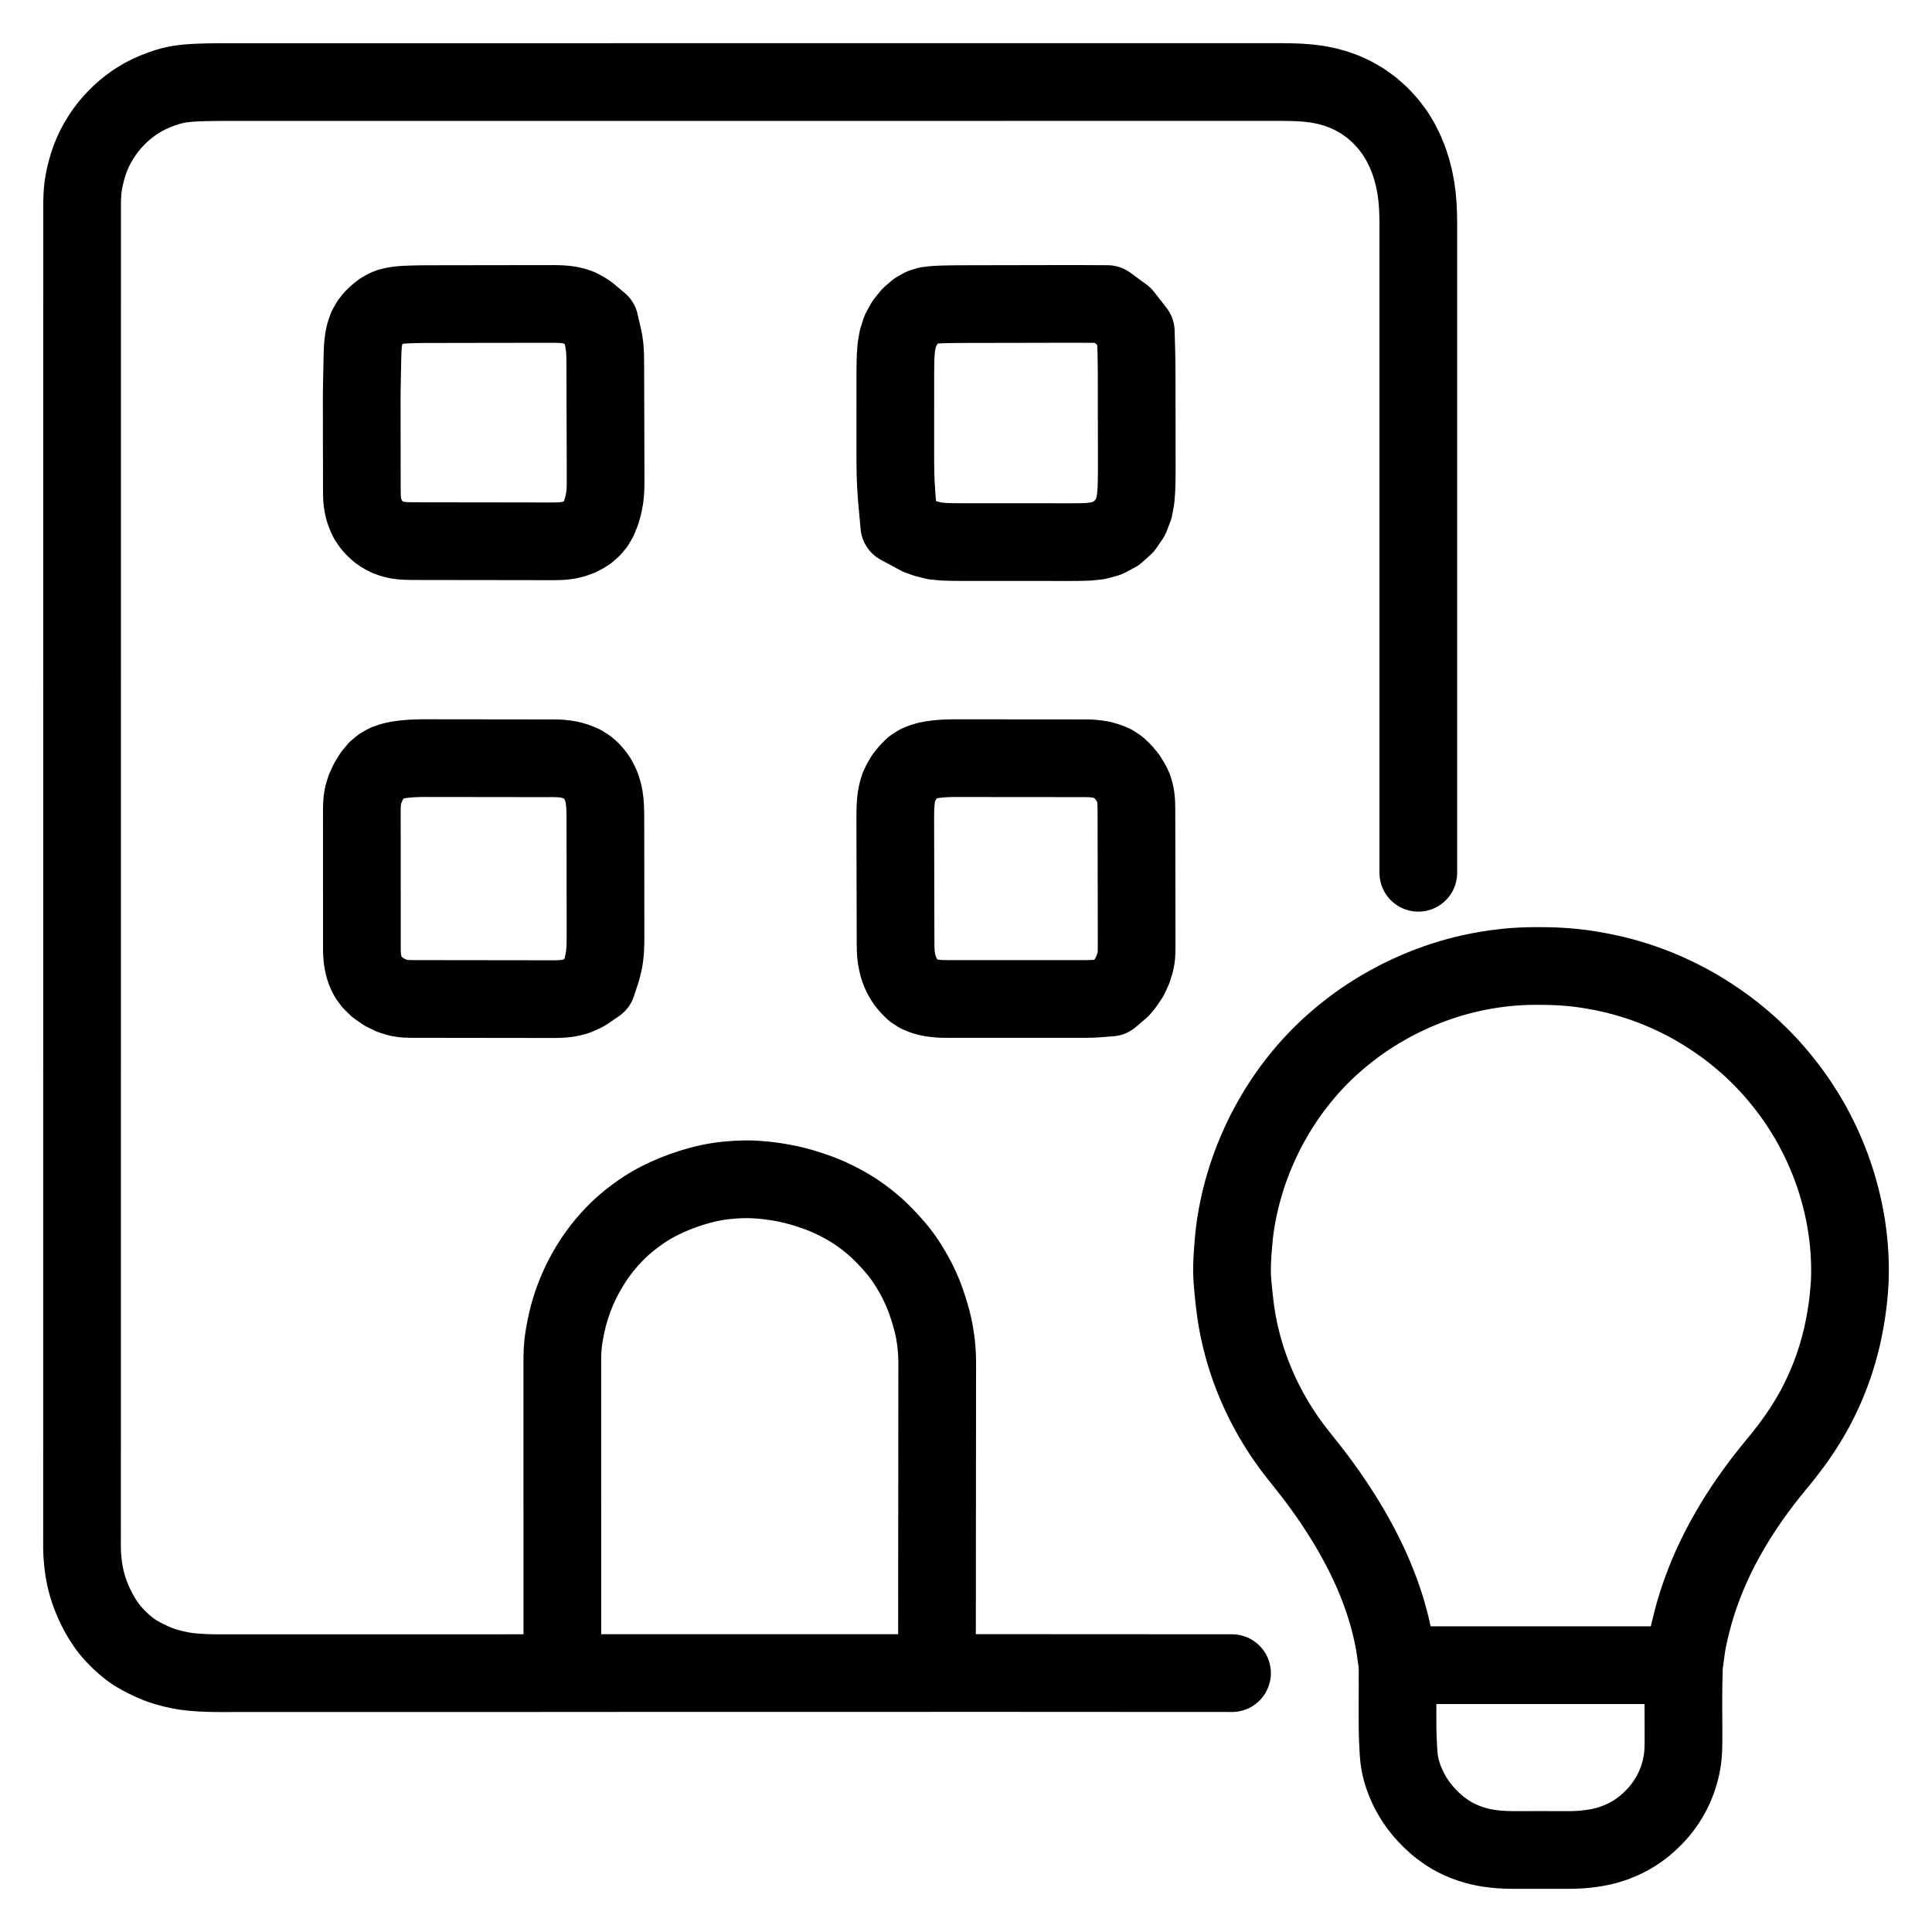
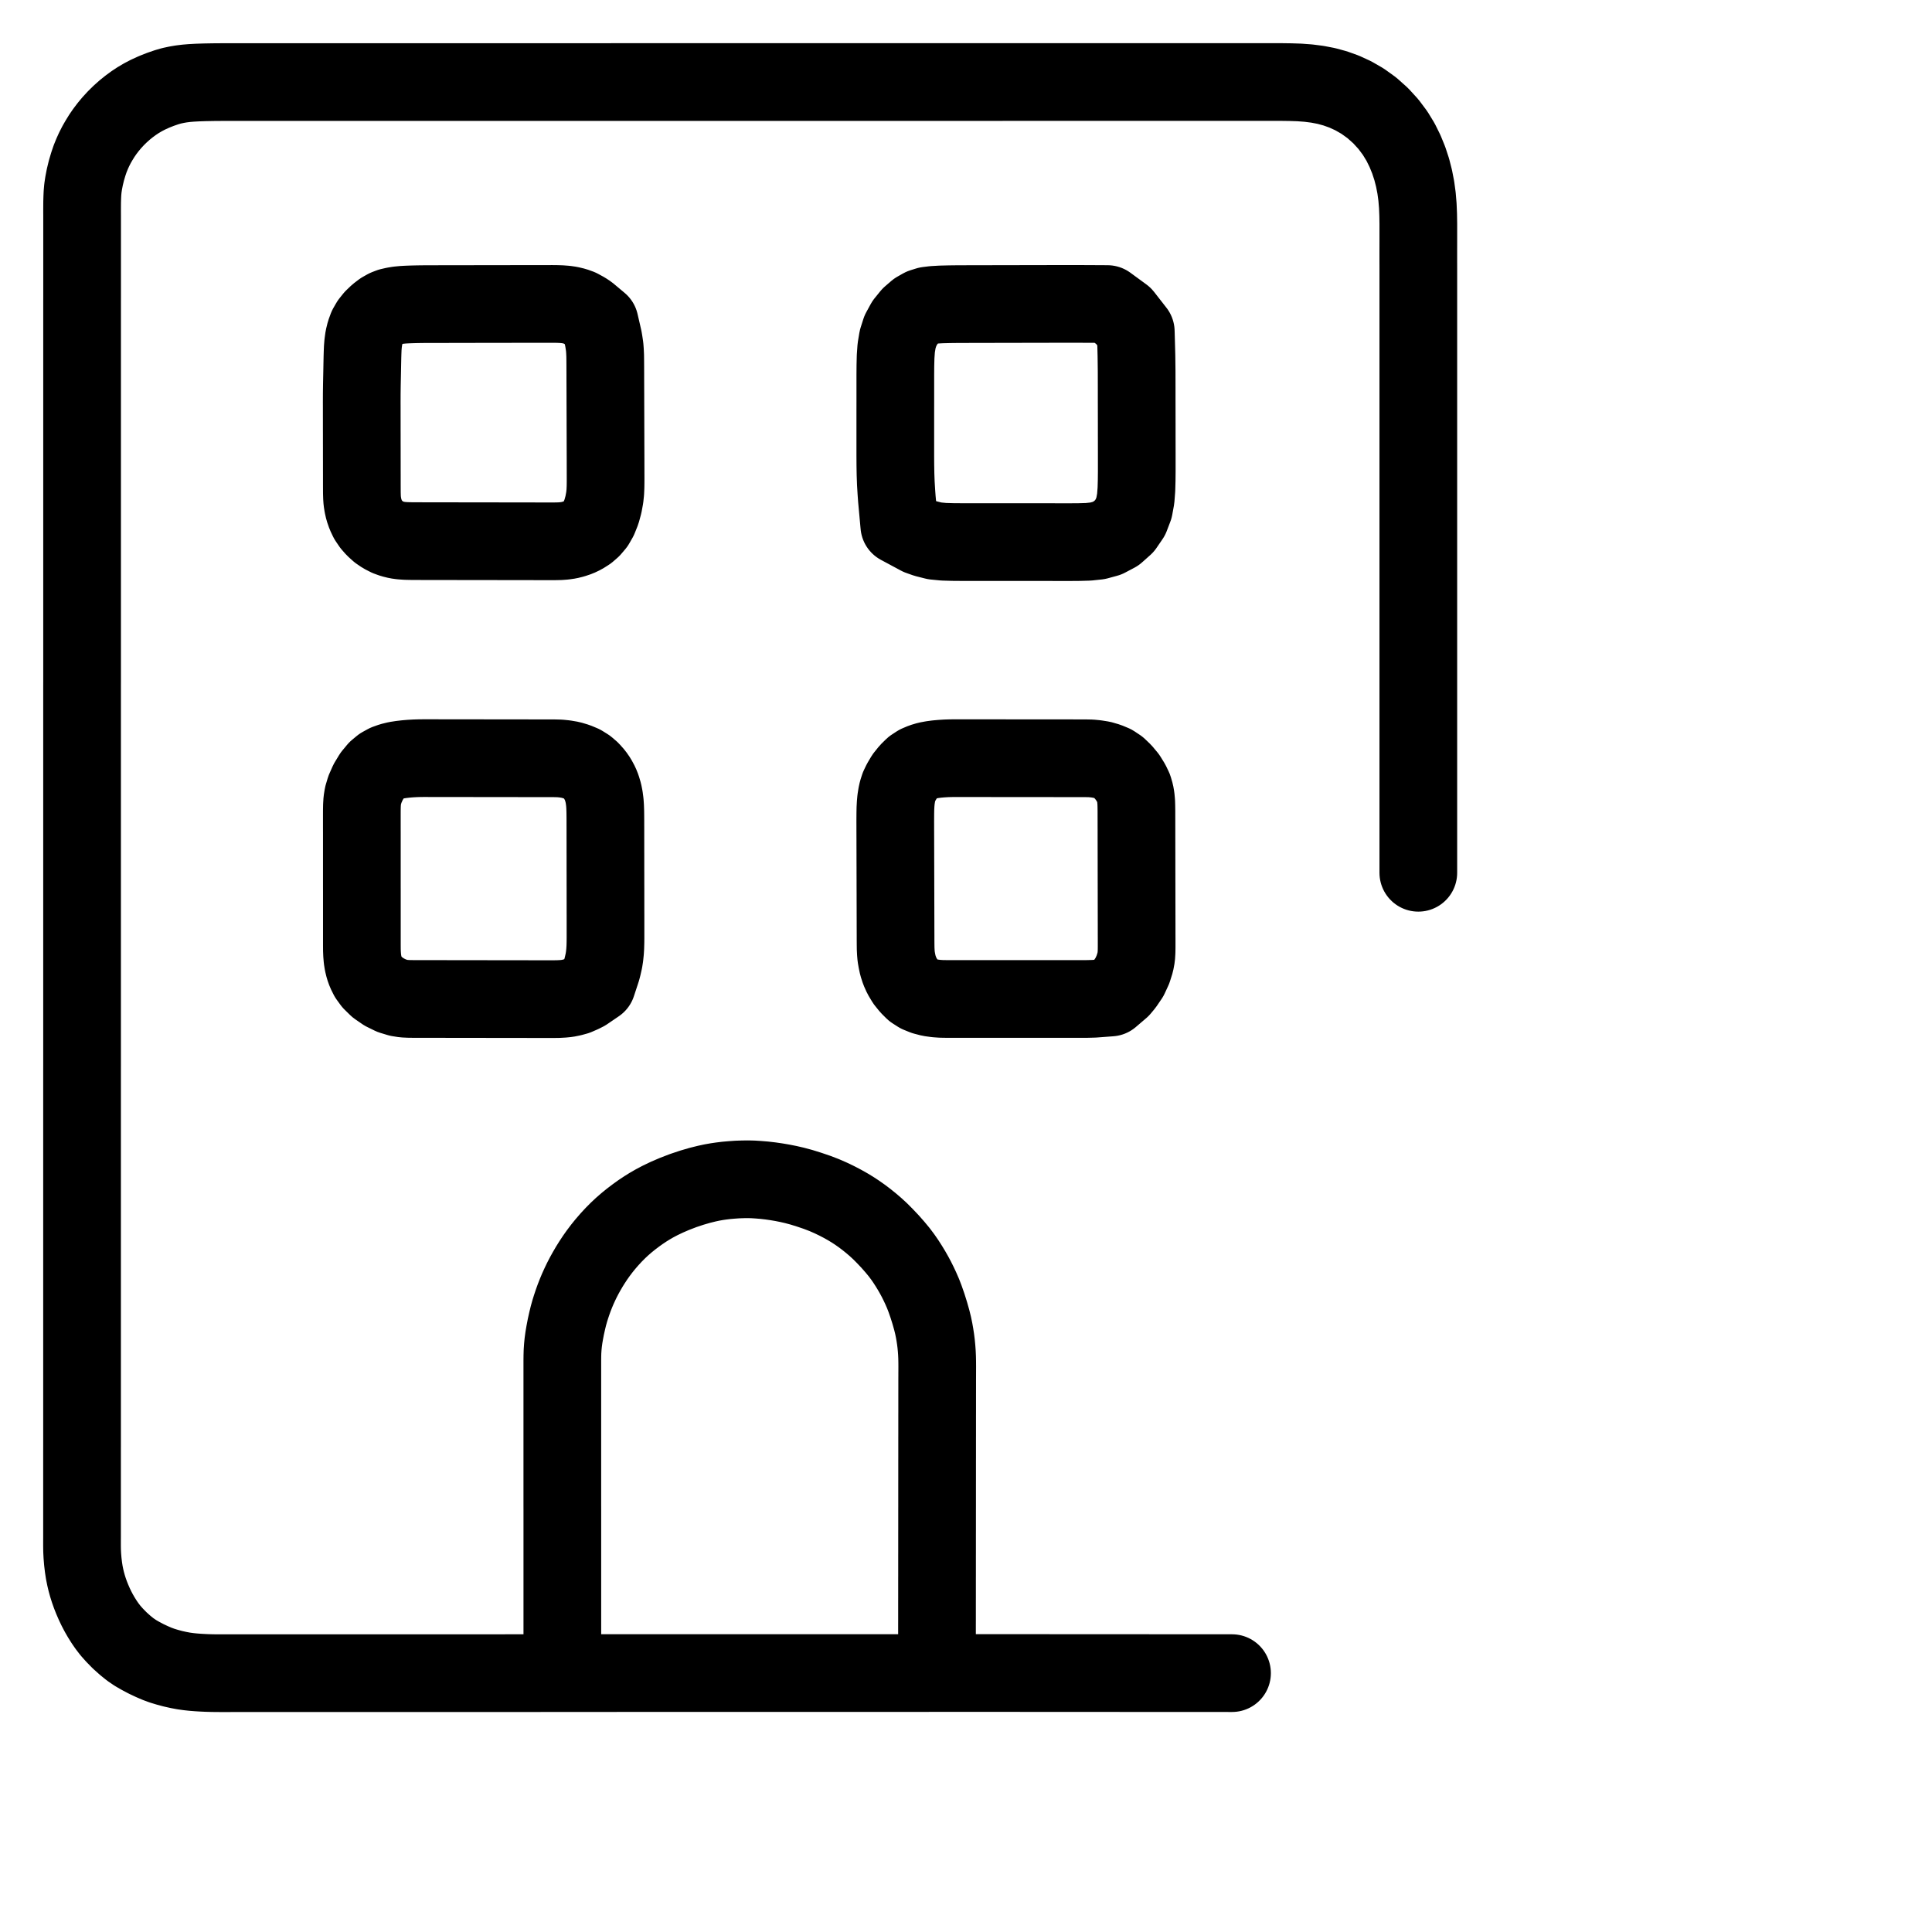
<svg xmlns="http://www.w3.org/2000/svg" viewBox="-47.5 -47.5 1119.0 1119.0" height="1024" width="1024">
  <g stroke-linejoin="round" stroke-linecap="round" fill="none" stroke-width="45" stroke="#000000" id="main-icon-clipped">
-     <path stroke-width="45.0" d="M 278.20,906.57 L 278.20,904.79 278.20,903.02 278.20,900.24 278.20,897.78 278.20,895.00 278.20,892.54 278.20,889.76 278.20,887.29 278.20,884.52 278.20,882.05 278.20,879.28 278.20,876.81 278.20,874.03 278.20,871.57 278.20,868.79 278.20,866.32 278.20,863.55 278.20,861.08 278.20,858.31 278.20,855.84 278.20,853.07 278.20,850.60 278.20,847.82 278.20,845.36 278.20,842.58 278.20,840.11 278.20,837.34 278.20,834.87 278.20,832.10 278.20,829.63 278.20,826.85 278.19,824.39 278.19,821.61 278.19,819.15 278.19,816.37 278.19,813.90 278.19,811.13 278.19,808.66 278.19,805.89 278.19,803.42 278.19,800.64 278.19,798.18 278.19,795.40 278.19,792.94 278.19,790.16 278.19,787.69 278.19,784.92 278.19,782.45 278.19,779.68 278.19,777.21 278.19,774.43 278.19,771.97 278.19,769.19 278.19,766.73 278.19,763.95 278.19,761.48 278.19,758.71 278.19,756.24 278.19,753.47 278.19,751.00 278.19,748.22 278.19,745.76 278.19,742.98 278.19,740.52 278.22,737.74 278.29,735.27 278.48,732.48 278.72,730.05 279.10,727.23 279.60,724.30 280.25,720.91 281.03,717.42 281.73,714.54 282.51,711.76 283.21,709.51 284.10,706.84 284.98,704.39 286.07,701.59 287.11,699.10 288.36,696.35 289.48,694.02 290.92,691.24 292.26,688.83 293.90,686.02 295.39,683.64 297.22,680.87 298.96,678.41 301.05,675.64 303.07,673.14 305.51,670.32 307.84,667.79 310.47,665.14 312.83,662.93 315.49,660.62 318.01,658.58 320.90,656.39 323.52,654.51 326.33,652.64 328.85,651.07 331.72,649.42 334.79,647.80 338.67,645.94 343.15,644.01 348.17,642.08 353.23,640.39 357.83,639.05 361.80,638.06 364.82,637.41 367.70,636.90 370.16,636.54 373.18,636.17 376.14,635.91 379.52,635.67 382.84,635.56 385.76,635.52 388.76,635.60 391.72,635.79 395.15,636.07 398.69,636.48 402.17,636.98 405.68,637.58 409.16,638.27 412.67,639.08 416.74,640.17 421.20,641.56 425.77,643.11 429.95,644.72 433.61,646.32 437.15,648.02 440.54,649.79 443.56,651.49 446.45,653.25 448.97,654.91 451.77,656.88 454.36,658.84 457.19,661.13 459.65,663.24 462.32,665.70 464.99,668.39 467.99,671.55 470.87,674.83 473.28,677.74 475.39,680.55 477.12,683.05 478.94,685.88 480.46,688.38 482.02,691.12 483.26,693.43 484.66,696.24 485.81,698.71 487.11,701.69 488.29,704.74 489.70,708.79 491.00,712.93 492.17,717.06 492.93,720.13 493.54,723.08 493.96,725.46 494.39,728.27 494.69,730.67 494.96,733.46 495.14,735.93 495.27,738.74 495.32,741.23 495.34,744.01 495.33,746.48 495.32,749.25 495.31,751.72 495.31,754.49 495.31,756.96 495.30,759.74 495.30,762.20 495.30,764.98 495.30,767.45 495.30,770.22 495.29,772.69 495.29,775.46 495.29,777.93 495.29,780.70 495.29,783.17 495.28,785.95 495.28,788.41 495.28,791.19 495.28,793.66 495.28,796.43 495.27,798.90 495.27,801.67 495.27,804.14 495.27,806.92 495.27,809.38 495.26,812.16 495.26,814.62 495.26,817.40 495.26,819.87 495.26,822.64 495.26,825.11 495.25,827.88 495.25,830.35 495.25,833.13 495.25,835.59 495.25,838.37 495.24,840.83 495.24,843.61 495.24,846.08 495.24,848.85 495.24,851.32 495.23,854.09 495.23,856.56 495.23,859.34 495.23,861.80 495.23,864.58 495.22,867.04 495.22,869.82 495.22,872.29 495.22,875.06 495.22,877.53 495.21,880.30 495.21,882.77 495.21,885.55 495.21,888.01 495.21,890.79 495.20,893.25 495.20,896.03 495.20,898.50 495.20,901.27 495.20,903.74 495.20,905.72 495.19,907.11 M 291.12,921.54 L 294.37,921.54 298.11,921.54 303.37,921.54 308.59,921.54 313.83,921.53 319.07,921.53 324.31,921.53 329.55,921.53 334.80,921.53 340.04,921.53 345.28,921.53 350.52,921.53 355.76,921.53 361.01,921.53 366.25,921.53 371.49,921.53 376.73,921.53 381.97,921.53 387.22,921.53 392.46,921.53 397.70,921.53 402.94,921.53 408.18,921.53 413.43,921.53 418.67,921.53 423.91,921.53 429.15,921.53 434.39,921.53 439.64,921.53 444.88,921.53 450.12,921.52 455.36,921.52 460.60,921.52 465.85,921.52 471.07,921.52 476.32,921.52 480.06,921.52 483.31,921.52 M 264.04,921.57 L 261.54,921.57 258.96,921.57 255.89,921.57 253.03,921.57 250.56,921.57 247.79,921.57 245.32,921.57 242.55,921.58 240.08,921.58 237.30,921.58 234.84,921.58 232.06,921.58 229.60,921.58 226.82,921.58 224.35,921.58 221.58,921.58 219.11,921.58 216.34,921.58 213.87,921.58 211.09,921.58 208.63,921.58 205.85,921.58 203.39,921.58 200.61,921.58 198.14,921.58 195.37,921.58 192.90,921.58 190.13,921.58 187.66,921.58 184.88,921.58 182.42,921.58 179.64,921.58 177.17,921.58 174.40,921.58 171.93,921.58 169.16,921.58 166.69,921.58 163.92,921.58 161.45,921.58 158.67,921.58 156.21,921.59 153.43,921.59 150.96,921.59 148.19,921.59 145.72,921.59 142.95,921.59 140.48,921.59 137.70,921.59 135.24,921.59 132.46,921.59 130.00,921.59 127.22,921.59 124.75,921.59 121.98,921.59 119.51,921.59 116.74,921.59 114.27,921.59 111.49,921.59 109.03,921.59 106.25,921.59 103.79,921.59 101.01,921.59 98.54,921.59 95.77,921.59 93.30,921.59 90.53,921.59 88.06,921.59 85.28,921.60 82.82,921.60 80.04,921.60 77.58,921.59 74.75,921.54 72.28,921.47 69.50,921.34 67.15,921.20 64.36,920.98 61.88,920.72 58.90,920.31 55.98,919.76 52.61,919.01 49.35,918.13 46.39,917.23 43.48,916.16 40.50,914.88 37.15,913.30 33.80,911.53 30.85,909.82 27.93,907.82 25.03,905.48 21.84,902.62 18.88,899.60 16.45,896.87 14.40,894.19 12.75,891.78 11.11,889.16 9.71,886.73 8.33,884.09 7.11,881.54 5.89,878.72 4.86,876.12 3.92,873.45 3.17,871.07 2.46,868.49 1.89,866.10 1.32,863.26 0.87,860.34 0.46,856.92 0.19,853.61 0.04,850.65 0.00,847.82 0.00,845.36 0.01,842.58 0.01,840.11 0.01,837.34 0.01,834.87 0.01,832.10 0.01,829.63 0.01,826.85 0.01,824.39 0.01,821.61 0.01,819.15 0.01,816.37 0.01,813.90 0.01,811.13 0.01,808.66 0.01,805.89 0.01,803.42 0.01,800.64 0.01,798.18 0.01,795.40 0.01,792.94 0.02,790.16 0.02,787.69 0.02,784.92 0.02,782.45 0.02,779.68 0.02,777.21 0.02,774.43 0.02,771.97 0.02,769.19 0.02,766.73 0.02,763.95 0.02,761.48 0.02,758.71 0.02,756.24 0.02,753.47 0.02,751.00 0.02,748.22 0.02,745.76 0.02,742.98 0.02,740.52 0.02,737.74 0.02,735.27 0.02,732.50 0.02,730.03 0.02,727.26 0.02,724.79 0.02,722.01 0.02,719.55 0.02,716.77 0.02,714.31 0.02,711.53 0.02,709.06 0.02,706.29 0.02,703.82 0.02,701.05 0.02,698.58 0.02,695.80 0.02,693.34 0.02,690.56 0.02,688.10 0.02,685.32 0.02,682.85 0.02,680.08 0.02,677.61 0.02,674.84 0.02,672.37 0.02,669.59 0.02,667.13 0.02,664.35 0.02,661.89 0.02,659.11 0.02,656.64 0.02,653.87 0.02,651.40 0.02,648.63 0.02,646.16 0.02,643.38 0.02,640.92 0.02,638.14 0.02,635.68 0.02,632.90 0.02,630.43 0.02,627.66 0.02,625.19 0.02,622.42 0.02,619.95 0.02,617.17 0.02,614.71 0.02,611.93 0.02,609.47 0.02,606.69 0.02,604.22 0.02,601.45 0.02,598.98 0.02,596.21 0.02,593.74 0.02,590.96 0.02,588.50 0.02,585.72 0.02,583.25 0.02,580.48 0.02,578.01 0.02,575.24 0.02,572.77 0.03,570.00 0.03,567.53 0.03,564.75 0.03,562.29 0.03,559.51 0.03,557.04 0.03,554.27 0.03,551.80 0.03,549.03 0.03,546.56 0.03,543.78 0.03,541.32 0.03,538.54 0.03,536.08 0.03,533.30 0.03,530.83 0.03,528.06 0.03,525.59 0.03,522.82 0.03,520.35 0.03,517.57 0.03,515.11 0.03,512.33 0.03,509.87 0.03,507.09 0.03,504.62 0.03,501.85 0.03,499.38 0.03,496.61 0.03,494.14 0.03,491.36 0.03,488.90 0.03,486.12 0.03,483.66 0.03,480.88 0.03,478.41 0.03,475.64 0.03,473.17 0.03,470.40 0.03,467.93 0.03,465.15 0.03,462.69 0.03,459.91 0.03,457.45 0.03,454.67 0.03,452.20 0.03,449.43 0.03,446.96 0.03,444.19 0.03,441.72 0.03,438.94 0.03,436.48 0.03,433.70 0.03,431.24 0.03,428.46 0.03,425.99 0.03,423.22 0.03,420.75 0.03,417.98 0.03,415.51 0.03,412.73 0.03,410.27 0.03,407.49 0.03,405.03 0.03,402.25 0.03,399.78 0.03,397.01 0.03,394.54 0.03,391.77 0.03,389.30 0.03,386.52 0.03,384.06 0.03,381.28 0.03,378.81 0.03,376.04 0.03,373.57 0.03,370.80 0.03,368.33 0.03,365.56 0.03,363.09 0.03,360.31 0.03,357.85 0.03,355.07 0.03,352.60 0.03,349.83 0.04,347.36 0.04,344.59 0.04,342.12 0.04,339.34 0.04,336.88 0.04,334.10 0.04,331.64 0.04,328.86 0.04,326.39 0.04,323.62 0.04,321.15 0.04,318.38 0.04,315.91 0.04,313.13 0.04,310.67 0.04,307.89 0.04,305.43 0.04,302.65 0.04,300.18 0.04,297.41 0.04,294.94 0.04,292.17 0.04,289.70 0.04,286.92 0.04,284.46 0.04,281.68 0.04,279.22 0.04,276.44 0.04,273.97 0.04,271.20 0.04,268.73 0.04,265.96 0.04,263.49 0.04,260.71 0.04,258.25 0.04,255.47 0.04,253.01 0.04,250.23 0.04,247.76 0.04,244.99 0.04,242.52 0.04,239.75 0.04,237.28 0.04,234.50 0.04,232.04 0.04,229.26 0.04,226.80 0.04,224.02 0.04,221.55 0.04,218.78 0.04,216.31 0.04,213.54 0.04,211.07 0.04,208.29 0.04,205.83 0.04,203.05 0.04,200.59 0.04,197.81 0.04,195.34 0.04,192.57 0.04,190.10 0.04,187.33 0.04,184.86 0.04,182.08 0.04,179.62 0.04,176.84 0.04,174.38 0.04,171.60 0.04,169.13 0.04,166.36 0.04,163.89 0.04,161.11 0.04,158.65 0.04,155.87 0.04,153.41 0.04,150.63 0.04,148.17 0.04,145.39 0.04,142.92 0.04,140.15 0.04,137.68 0.04,134.90 0.04,132.44 0.04,129.66 0.04,127.20 0.05,124.42 0.05,121.96 0.05,119.18 0.05,116.71 0.05,113.94 0.05,111.47 0.05,108.70 0.05,106.23 0.05,103.45 0.05,100.99 0.05,98.21 0.05,95.74 0.05,92.97 0.05,90.50 0.05,87.73 0.05,85.26 0.05,82.49 0.05,80.02 0.05,77.24 0.04,74.78 0.05,72.00 0.07,69.53 0.15,66.77 0.26,64.37 0.50,61.61 0.93,58.69 1.63,55.06 2.56,51.23 3.66,47.52 4.71,44.43 5.89,41.53 6.98,39.12 8.38,36.36 9.77,33.93 11.47,31.17 13.13,28.75 15.13,26.11 17.15,23.68 19.63,20.98 22.05,18.60 24.78,16.16 27.24,14.18 29.96,12.18 32.44,10.54 35.31,8.84 38.22,7.32 41.83,5.68 45.42,4.26 49.05,3.01 51.90,2.19 54.89,1.55 57.41,1.12 60.39,0.75 63.26,0.51 66.92,0.31 71.24,0.17 76.21,0.08 81.43,0.04 86.67,0.03 91.91,0.03 97.16,0.03 102.40,0.03 107.64,0.03 112.88,0.03 118.12,0.03 123.37,0.03 128.61,0.03 133.85,0.03 139.09,0.03 144.33,0.03 149.58,0.03 154.82,0.03 160.06,0.03 165.30,0.03 170.54,0.03 175.79,0.03 181.03,0.03 186.27,0.03 191.51,0.03 196.76,0.03 202.00,0.03 207.24,0.03 212.48,0.03 217.72,0.03 222.97,0.03 228.21,0.03 233.45,0.03 238.69,0.03 243.93,0.03 249.18,0.03 254.42,0.03 259.66,0.03 264.90,0.03 270.14,0.03 275.39,0.03 280.63,0.03 285.87,0.03 291.11,0.03 296.35,0.03 301.60,0.03 306.84,0.02 312.08,0.02 317.32,0.02 322.56,0.02 327.81,0.02 333.05,0.02 338.29,0.02 343.53,0.02 348.77,0.02 354.02,0.02 359.26,0.02 364.50,0.02 369.74,0.02 374.99,0.02 380.23,0.02 385.47,0.02 390.71,0.02 395.95,0.02 401.19,0.02 406.44,0.02 411.68,0.02 416.92,0.02 422.16,0.02 427.40,0.02 432.65,0.02 437.89,0.02 443.13,0.02 448.37,0.02 453.61,0.02 458.86,0.02 464.10,0.02 469.34,0.02 474.58,0.02 479.83,0.02 485.07,0.02 490.31,0.02 495.55,0.02 500.79,0.02 506.04,0.02 511.28,0.02 516.52,0.02 521.76,0.02 527.00,0.02 532.25,0.02 537.49,0.01 542.73,0.01 547.97,0.01 553.21,0.01 558.46,0.01 563.70,0.01 568.94,0.01 574.18,0.01 579.42,0.01 584.67,0.01 589.91,0.01 595.15,0.01 600.39,0.01 605.63,0.01 610.88,0.01 616.12,0.01 621.36,0.01 626.60,0.01 631.84,0.01 637.09,0.01 642.33,0.01 647.57,0.01 652.81,0.01 658.06,0.01 663.30,0.01 668.54,0.01 673.78,0.01 679.02,0.01 684.27,0.00 689.51,0.00 694.71,0.01 699.92,0.08 705.10,0.25 710.35,0.64 715.57,1.31 720.75,2.31 725.87,3.71 731.03,5.56 736.32,7.99 741.70,11.09 747.05,14.94 752.15,19.49 756.69,24.46 760.54,29.61 763.68,34.76 766.27,39.99 768.41,45.24 770.15,50.54 771.50,55.81 772.52,61.07 773.24,66.36 773.68,71.62 773.90,76.88 773.98,82.12 773.98,87.37 773.98,92.61 773.97,97.85 773.97,103.09 773.98,108.34 773.98,113.58 773.98,118.82 773.98,124.06 773.98,129.30 773.98,134.55 773.98,139.79 773.98,145.03 773.98,150.27 773.98,155.51 773.98,160.76 773.98,166.00 773.98,171.24 773.98,176.48 773.98,181.72 773.98,186.97 773.98,192.21 773.98,197.45 773.98,202.69 773.98,207.93 773.98,213.18 773.98,218.42 773.98,223.66 773.98,228.90 773.98,234.14 773.98,239.39 773.98,244.63 773.98,249.87 773.98,255.11 773.98,260.35 773.98,265.60 773.98,270.84 773.98,276.08 773.98,281.32 773.98,286.56 773.98,291.81 773.98,297.05 773.98,302.29 773.98,307.53 773.98,312.78 773.98,318.02 773.98,323.26 773.98,328.50 773.98,333.74 773.98,338.99 773.98,344.23 773.98,349.47 773.98,354.71 773.98,359.95 773.98,365.20 773.98,370.44 773.98,375.68 773.98,380.92 773.98,386.16 773.98,391.41 773.98,396.65 773.98,401.89 773.98,407.13 773.98,412.37 773.98,417.62 773.98,422.86 773.98,428.10 773.98,433.34 773.98,438.58 773.98,443.83 773.98,449.07 773.98,454.31 773.98,458.01 M 666.08,921.57 L 665.04,921.57 659.80,921.56 654.56,921.56 649.32,921.56 644.08,921.56 638.83,921.55 633.59,921.55 628.35,921.55 623.11,921.55 617.87,921.54 612.62,921.54 607.38,921.54 602.14,921.54 596.90,921.53 591.66,921.53 586.41,921.53 581.17,921.52 575.93,921.52 570.69,921.52 565.45,921.52 560.20,921.51 554.96,921.51 549.72,921.51 544.48,921.51 539.24,921.50 533.99,921.50 528.75,921.50 523.51,921.50 518.29,921.49 514.56,921.49 511.44,921.49 M 278.20,906.57 L 278.20,921.55 M 291.12,921.54 L 278.20,921.55 M 264.04,921.57 L 278.20,921.55 M 495.19,907.11 L 495.18,921.50 M 483.31,921.52 L 495.18,921.50 M 511.44,921.49 L 495.18,921.50 M 295.26,135.55 L 293.24,133.86 291.25,132.55 288.17,130.87 285.48,129.90 282.59,129.21 280.17,128.86 277.45,128.65 275.04,128.57 272.25,128.54 269.78,128.55 267.01,128.55 264.54,128.55 261.77,128.56 259.30,128.56 256.52,128.56 254.06,128.57 251.28,128.57 248.82,128.57 246.04,128.58 243.57,128.58 240.80,128.59 238.33,128.59 235.56,128.59 233.09,128.60 230.31,128.60 227.85,128.60 225.07,128.61 222.61,128.61 219.83,128.62 217.36,128.62 214.59,128.62 212.12,128.63 209.35,128.63 206.88,128.63 204.10,128.64 201.64,128.64 198.86,128.65 196.40,128.67 193.62,128.72 191.15,128.78 188.38,128.88 185.96,129.01 183.20,129.28 180.85,129.66 178.34,130.24 176.19,131.07 173.75,132.44 171.29,134.31 168.76,136.73 166.73,139.26 165.12,142.06 164.03,145.04 163.26,148.18 162.82,151.41 162.60,154.13 162.49,156.95 162.42,159.37 162.36,162.14 162.31,164.61 162.26,167.39 162.21,169.85 162.15,172.63 162.10,175.09 162.06,177.87 162.03,180.34 162.02,183.11 162.01,185.58 162.02,188.35 162.02,190.82 162.02,193.60 162.03,196.06 162.03,198.84 162.03,201.30 162.04,204.08 162.04,206.55 162.04,209.32 162.05,211.79 162.05,214.56 162.05,217.03 162.06,219.81 162.06,222.27 162.06,225.05 162.07,227.51 162.07,230.29 162.07,232.76 162.08,235.58 162.09,238.03 162.17,240.60 162.32,242.71 162.70,245.14 163.27,247.66 164.31,250.66 165.62,253.42 167.45,256.13 169.43,258.39 171.84,260.56 174.32,262.25 177.15,263.70 179.77,264.63 182.50,265.30 184.95,265.64 187.66,265.83 190.13,265.89 192.90,265.92 195.37,265.92 198.14,265.93 200.61,265.93 203.39,265.93 205.85,265.94 208.63,265.94 211.09,265.94 213.87,265.95 216.34,265.95 219.11,265.96 221.58,265.96 224.35,265.96 226.82,265.97 229.60,265.97 232.06,265.97 234.84,265.98 237.30,265.98 240.08,265.98 242.55,265.99 245.32,265.99 247.79,265.99 250.56,266.00 253.03,266.00 255.81,266.01 258.27,266.01 261.05,266.01 263.51,266.02 266.29,266.02 268.76,266.02 271.53,266.03 274.00,266.02 276.77,265.96 279.24,265.78 282.02,265.38 284.56,264.75 287.44,263.78 290.07,262.53 292.85,260.77 295.19,258.74 297.44,256.09 299.26,252.90 300.88,248.86 302.01,244.71 302.75,240.69 303.08,237.59 303.21,234.61 303.25,232.10 303.26,229.26 303.25,226.80 303.25,224.02 303.24,221.55 303.24,218.78 303.23,216.31 303.22,213.54 303.21,211.07 303.20,208.29 303.20,205.83 303.19,203.05 303.18,200.59 303.17,197.81 303.17,195.34 303.16,192.57 303.15,190.10 303.14,187.33 303.13,184.86 303.13,182.08 303.12,179.62 303.11,176.84 303.10,174.38 303.09,171.60 303.09,169.13 303.08,166.36 303.07,163.89 303.05,161.05 303.02,158.55 302.89,155.76 302.71,153.39 302.28,150.50 301.95,148.56 301.45,146.39 M 295.26,135.55 L 299.83,139.38 M 301.45,146.39 L 299.83,139.38 299.83,139.38 M 472.24,244.56 L 471.95,241.39 471.68,237.64 471.36,232.40 471.17,227.16 471.08,221.91 471.05,216.67 471.05,211.43 471.05,206.19 471.05,200.95 471.05,195.70 471.05,190.46 471.06,185.22 471.06,179.98 471.06,174.73 471.06,169.49 471.10,164.25 471.23,159.06 471.59,153.97 472.43,148.97 473.98,144.11 476.55,139.40 479.80,135.39 483.36,132.31 486.57,130.49 489.74,129.50 493.26,129.07 497.62,128.82 502.56,128.70 507.78,128.64 513.03,128.63 518.27,128.62 523.51,128.61 528.75,128.60 533.99,128.59 539.24,128.58 544.48,128.57 549.72,128.56 554.96,128.55 560.20,128.54 565.45,128.53 570.69,128.52 575.93,128.53 579.68,128.54 582.85,128.55 M 597.01,130.88 L 603.21,135.42 607.18,140.51 M 481.68,261.40 L 484.91,263.14 488.63,264.45 493.85,265.77 499.07,266.28 504.30,266.43 509.55,266.47 514.77,266.47 520.01,266.47 525.26,266.48 530.50,266.48 535.74,266.48 540.98,266.48 546.22,266.49 551.47,266.49 556.71,266.49 561.95,266.49 567.19,266.50 572.42,266.50 577.66,266.46 582.89,266.31 588.23,265.74 593.65,264.26 599.02,261.42 603.74,257.20 607.23,252.10 609.31,246.67 610.29,241.30 610.70,235.96 610.85,230.68 610.90,225.41 610.90,220.17 610.90,214.92 610.89,209.68 610.88,204.44 610.88,199.20 610.87,193.96 610.86,188.71 610.85,183.47 610.85,178.23 610.84,172.99 610.83,167.75 610.77,162.48 610.72,158.71 610.64,155.47 M 472.24,244.56 L 473.37,256.94 M 582.85,128.55 L 593.91,128.61 M 597.01,130.88 L 593.91,128.61 M 607.18,140.51 L 610.34,144.56 M 481.68,261.40 L 473.37,256.94 M 610.64,155.47 L 610.34,144.56 M 473.37,256.94 L 473.37,256.94 M 593.91,128.61 L 593.91,128.61 M 610.34,144.56 L 610.34,144.56 M 293.39,525.83 L 291.49,527.12 289.43,528.16 286.37,529.49 283.70,530.22 280.97,530.77 278.62,531.00 275.85,531.15 273.35,531.18 270.50,531.19 268.04,531.19 265.26,531.18 262.79,531.18 260.02,531.18 257.55,531.17 254.78,531.17 252.31,531.17 249.53,531.16 247.07,531.16 244.29,531.16 241.83,531.15 239.05,531.15 236.58,531.15 233.81,531.14 231.34,531.14 228.57,531.14 226.10,531.13 223.32,531.13 220.86,531.13 218.08,531.12 215.62,531.12 212.84,531.12 210.37,531.11 207.60,531.11 205.13,531.11 202.36,531.11 199.89,531.10 197.11,531.10 194.65,531.10 191.87,531.09 189.41,531.06 186.50,530.92 183.38,530.43 179.35,529.21 175.05,527.10 170.98,524.30 167.87,521.25 165.78,518.38 164.37,515.55 163.46,512.99 162.81,510.33 162.43,507.91 162.21,505.27 162.11,502.83 162.09,500.10 162.09,497.63 162.09,494.86 162.09,492.39 162.09,489.62 162.09,487.15 162.09,484.38 162.09,481.91 162.09,479.13 162.09,476.67 162.09,473.89 162.09,471.42 162.09,468.65 162.08,466.18 162.08,463.41 162.08,460.94 162.08,458.16 162.08,455.70 162.08,452.92 162.08,450.46 162.08,447.68 162.08,445.21 162.08,442.44 162.08,439.97 162.08,437.20 162.08,434.73 162.07,431.95 162.07,429.49 162.07,426.71 162.07,424.25 162.08,421.47 162.13,419.00 162.30,416.24 162.76,413.35 163.85,409.69 165.68,405.56 168.11,401.55 170.79,398.32 173.43,396.12 176.23,394.58 179.07,393.57 182.03,392.84 184.87,392.40 187.60,392.08 190.23,391.86 192.91,391.71 195.42,391.63 198.14,391.60 200.61,391.61 203.39,391.61 205.85,391.61 208.63,391.62 211.09,391.62 213.87,391.62 216.34,391.63 219.11,391.63 221.58,391.63 224.35,391.63 226.82,391.64 229.60,391.64 232.06,391.64 234.84,391.65 237.30,391.65 240.08,391.65 242.55,391.65 245.32,391.66 247.79,391.66 250.56,391.66 253.03,391.67 255.81,391.67 258.27,391.67 261.05,391.68 263.51,391.68 266.29,391.68 268.76,391.68 271.55,391.69 273.98,391.70 276.81,391.78 279.66,392.07 283.05,392.65 286.49,393.68 289.61,394.98 292.45,396.75 294.74,398.72 296.96,401.22 298.62,403.62 300.11,406.41 301.07,408.81 301.93,411.74 302.43,414.25 302.81,417.15 302.98,419.56 303.08,422.40 303.11,424.90 303.13,427.74 303.13,430.21 303.14,432.98 303.14,435.45 303.14,438.22 303.15,440.69 303.15,443.47 303.15,445.93 303.16,448.71 303.16,451.17 303.16,453.95 303.16,456.42 303.17,459.19 303.17,461.66 303.17,464.43 303.18,466.90 303.18,469.68 303.18,472.14 303.19,474.92 303.19,477.39 303.19,480.16 303.20,482.63 303.20,485.40 303.20,487.87 303.20,490.64 303.20,493.11 303.20,495.96 303.17,498.46 303.09,501.29 302.94,503.70 302.65,506.45 302.26,508.96 301.58,511.96 301.06,513.99 300.36,516.14 M 293.39,525.83 L 298.27,522.50 M 300.36,516.14 L 298.27,522.50 298.27,522.50 M 587.99,530.84 L 586.14,530.98 584.34,531.03 581.53,531.10 579.07,531.10 576.29,531.10 573.82,531.10 571.05,531.10 568.58,531.10 565.81,531.10 563.34,531.10 560.56,531.09 558.10,531.09 555.32,531.09 552.85,531.09 550.08,531.09 547.61,531.09 544.84,531.09 542.37,531.09 539.59,531.09 537.13,531.09 534.35,531.09 531.89,531.09 529.11,531.09 526.64,531.09 523.87,531.09 521.40,531.09 518.63,531.09 516.16,531.09 513.38,531.09 510.92,531.09 508.14,531.09 505.68,531.09 502.90,531.09 500.43,531.09 497.61,531.04 494.67,530.83 491.26,530.36 487.70,529.43 484.54,528.15 481.62,526.27 479.15,523.81 476.82,520.92 474.87,517.67 473.54,514.69 472.54,511.59 472.01,509.08 471.57,506.58 471.38,504.46 471.25,501.88 471.22,499.43 471.20,496.61 471.20,494.14 471.19,491.36 471.18,488.90 471.18,486.12 471.17,483.66 471.16,480.88 471.16,478.41 471.15,475.64 471.14,473.17 471.14,470.40 471.13,467.93 471.12,465.15 471.12,462.69 471.11,459.91 471.10,457.45 471.10,454.67 471.09,452.20 471.08,449.43 471.08,446.96 471.07,444.19 471.06,441.72 471.06,438.94 471.05,436.48 471.04,433.70 471.04,431.24 471.03,428.46 471.04,425.99 471.06,423.22 471.11,420.75 471.26,417.97 471.48,415.56 471.90,412.89 472.37,410.74 473.21,408.14 474.45,405.56 476.38,402.31 478.79,399.31 481.34,396.80 484.05,395.02 486.79,393.86 489.64,393.01 492.44,392.49 495.14,392.13 497.77,391.90 500.44,391.73 502.95,391.65 505.68,391.62 508.14,391.62 510.92,391.62 513.38,391.63 516.16,391.63 518.63,391.63 521.40,391.63 523.87,391.63 526.64,391.64 529.11,391.64 531.89,391.64 534.35,391.64 537.13,391.65 539.59,391.65 542.37,391.65 544.84,391.65 547.61,391.65 550.08,391.66 552.85,391.66 555.32,391.66 558.10,391.66 560.56,391.66 563.34,391.67 565.81,391.67 568.58,391.67 571.05,391.67 573.82,391.67 576.29,391.68 579.08,391.68 581.52,391.69 584.35,391.75 587.22,392.02 590.63,392.56 594.09,393.57 597.21,394.87 600.20,396.86 602.86,399.40 605.54,402.61 607.63,406.00 609.08,409.03 609.94,411.98 610.35,414.37 610.60,417.13 610.67,419.52 610.71,422.39 610.71,424.90 610.72,427.74 610.72,430.21 610.73,432.98 610.73,435.45 610.73,438.22 610.74,440.69 610.74,443.47 610.75,445.93 610.75,448.71 610.76,451.17 610.76,453.95 610.76,456.42 610.77,459.19 610.77,461.66 610.78,464.43 610.78,466.90 610.79,469.68 610.79,472.14 610.79,474.92 610.80,477.39 610.80,480.16 610.81,482.63 610.81,485.40 610.82,487.87 610.82,490.64 610.82,493.11 610.83,495.96 610.83,498.47 610.83,501.32 610.79,503.74 610.61,506.65 610.02,509.86 608.70,514.04 606.68,518.42 603.85,522.58 601.74,525.12 599.49,527.04 M 587.99,530.84 L 595.72,530.26 M 599.49,527.04 L 595.72,530.26 595.72,530.26 M 278.20,906.57 L 278.20,904.79 278.20,903.02 278.20,900.24 278.20,897.78 278.20,895.00 278.20,892.54 278.20,889.76 278.20,887.29 278.20,884.52 278.20,882.05 278.20,879.28 278.20,876.81 278.20,874.03 278.20,871.57 278.20,868.79 278.20,866.32 278.20,863.55 278.20,861.08 278.20,858.31 278.20,855.84 278.20,853.07 278.20,850.60 278.20,847.82 278.20,845.36 278.20,842.58 278.20,840.11 278.20,837.34 278.20,834.87 278.20,832.10 278.20,829.63 278.20,826.85 278.19,824.39 278.19,821.61 278.19,819.15 278.19,816.37 278.19,813.90 278.19,811.13 278.19,808.66 278.19,805.89 278.19,803.42 278.19,800.64 278.19,798.18 278.19,795.40 278.19,792.94 278.19,790.16 278.19,787.69 278.19,784.92 278.19,782.45 278.19,779.68 278.19,777.21 278.19,774.43 278.19,771.97 278.19,769.19 278.19,766.73 278.19,763.95 278.19,761.48 278.19,758.71 278.19,756.24 278.19,753.47 278.19,751.00 278.19,748.22 278.19,745.76 278.19,742.98 278.19,740.52 278.22,737.74 278.29,735.27 278.48,732.48 278.72,730.05 279.10,727.23 279.60,724.30 280.25,720.91 281.03,717.42 281.73,714.54 282.51,711.76 283.21,709.51 284.10,706.84 284.98,704.39 286.07,701.59 287.11,699.10 288.36,696.35 289.48,694.02 290.92,691.24 292.26,688.83 293.90,686.02 295.39,683.64 297.22,680.87 298.96,678.41 301.05,675.64 303.07,673.14 305.51,670.32 307.84,667.79 310.47,665.14 312.83,662.93 315.49,660.62 318.01,658.58 320.90,656.39 323.52,654.51 326.33,652.64 328.85,651.07 331.72,649.42 334.79,647.80 338.67,645.94 343.15,644.01 348.17,642.08 353.23,640.39 357.83,639.05 361.80,638.06 364.82,637.41 367.70,636.90 370.16,636.54 373.18,636.17 376.14,635.91 379.52,635.67 382.84,635.56 385.76,635.52 388.76,635.60 391.72,635.79 395.15,636.07 398.69,636.48 402.17,636.98 405.68,637.58 409.16,638.27 412.67,639.08 416.74,640.17 421.20,641.56 425.77,643.11 429.95,644.72 433.61,646.32 437.15,648.02 440.54,649.79 443.56,651.49 446.45,653.25 448.97,654.91 451.77,656.88 454.36,658.84 457.19,661.13 459.65,663.24 462.32,665.70 464.99,668.39 467.99,671.55 470.87,674.83 473.28,677.74 475.39,680.55 477.12,683.05 478.94,685.88 480.46,688.38 482.02,691.12 483.26,693.43 484.66,696.24 485.81,698.71 487.11,701.69 488.29,704.74 489.70,708.79 491.00,712.93 492.17,717.06 492.93,720.13 493.54,723.08 493.96,725.46 494.39,728.27 494.69,730.67 494.96,733.46 495.14,735.93 495.27,738.74 495.32,741.23 495.34,744.01 495.33,746.48 495.32,749.25 495.31,751.72 495.31,754.49 495.31,756.96 495.30,759.74 495.30,762.20 495.30,764.98 495.30,767.45 495.30,770.22 495.29,772.69 495.29,775.46 495.29,777.93 495.29,780.70 495.29,783.17 495.28,785.95 495.28,788.41 495.28,791.19 495.28,793.66 495.28,796.43 495.27,798.90 495.27,801.67 495.27,804.14 495.27,806.92 495.27,809.38 495.26,812.16 495.26,814.62 495.26,817.40 495.26,819.87 495.26,822.64 495.26,825.11 495.25,827.88 495.25,830.35 495.25,833.13 495.25,835.59 495.25,838.37 495.24,840.83 495.24,843.61 495.24,846.08 495.24,848.85 495.24,851.32 495.23,854.09 495.23,856.56 495.23,859.34 495.23,861.80 495.23,864.58 495.22,867.04 495.22,869.82 495.22,872.29 495.22,875.06 495.22,877.53 495.21,880.30 495.21,882.77 495.21,885.55 495.21,888.01 495.21,890.79 495.20,893.25 495.20,896.03 495.20,898.50 495.20,901.27 495.20,903.74 495.20,905.72 495.19,907.11 M 291.12,921.54 L 294.37,921.54 298.11,921.54 303.37,921.54 308.59,921.54 313.83,921.53 319.07,921.53 324.31,921.53 329.55,921.53 334.80,921.53 340.04,921.53 345.28,921.53 350.52,921.53 355.76,921.53 361.01,921.53 366.25,921.53 371.49,921.53 376.73,921.53 381.97,921.53 387.22,921.53 392.46,921.53 397.70,921.53 402.94,921.53 408.18,921.53 413.43,921.53 418.67,921.53 423.91,921.53 429.15,921.53 434.39,921.53 439.64,921.53 444.88,921.53 450.12,921.52 455.36,921.52 460.60,921.52 465.85,921.52 471.07,921.52 476.32,921.52 480.06,921.52 483.31,921.52 M 264.04,921.57 L 261.54,921.57 258.96,921.57 255.89,921.57 253.03,921.57 250.56,921.57 247.79,921.57 245.32,921.57 242.55,921.58 240.08,921.58 237.30,921.58 234.84,921.58 232.06,921.58 229.60,921.58 226.82,921.58 224.35,921.58 221.58,921.58 219.11,921.58 216.34,921.58 213.87,921.58 211.09,921.58 208.63,921.58 205.85,921.58 203.39,921.58 200.61,921.58 198.14,921.58 195.37,921.58 192.90,921.58 190.13,921.58 187.66,921.58 184.88,921.58 182.42,921.58 179.64,921.58 177.17,921.58 174.40,921.58 171.93,921.58 169.16,921.58 166.69,921.58 163.92,921.58 161.45,921.58 158.67,921.58 156.21,921.59 153.43,921.59 150.96,921.59 148.19,921.59 145.72,921.59 142.95,921.59 140.48,921.59 137.70,921.59 135.24,921.59 132.46,921.59 130.00,921.59 127.22,921.59 124.75,921.59 121.98,921.59 119.51,921.59 116.74,921.59 114.27,921.59 111.49,921.59 109.03,921.59 106.25,921.59 103.79,921.59 101.01,921.59 98.54,921.59 95.77,921.59 93.30,921.59 90.53,921.59 88.06,921.59 85.28,921.60 82.82,921.60 80.04,921.60 77.58,921.59 74.75,921.54 72.28,921.47 69.50,921.34 67.15,921.20 64.36,920.98 61.88,920.72 58.90,920.31 55.98,919.76 52.61,919.01 49.35,918.13 46.39,917.23 43.48,916.16 40.50,914.88 37.15,913.30 33.80,911.53 30.85,909.82 27.93,907.82 25.03,905.48 21.84,902.62 18.88,899.60 16.45,896.87 14.40,894.19 12.75,891.78 11.11,889.16 9.71,886.73 8.33,884.09 7.11,881.54 5.89,878.72 4.86,876.12 3.92,873.45 3.17,871.07 2.46,868.49 1.89,866.10 1.32,863.26 0.87,860.34 0.46,856.92 0.19,853.61 0.04,850.65 0.00,847.82 0.00,845.36 0.01,842.58 0.01,840.11 0.01,837.34 0.01,834.87 0.01,832.10 0.01,829.63 0.01,826.85 0.01,824.39 0.01,821.61 0.01,819.15 0.01,816.37 0.01,813.90 0.01,811.13 0.01,808.66 0.01,805.89 0.01,803.42 0.01,800.64 0.01,798.18 0.01,795.40 0.01,792.94 0.02,790.16 0.02,787.69 0.02,784.92 0.02,782.45 0.02,779.68 0.02,777.21 0.02,774.43 0.02,771.97 0.02,769.19 0.02,766.73 0.02,763.95 0.02,761.48 0.02,758.71 0.02,756.24 0.02,753.47 0.02,751.00 0.02,748.22 0.02,745.76 0.02,742.98 0.02,740.52 0.02,737.74 0.02,735.27 0.02,732.50 0.02,730.03 0.02,727.26 0.02,724.79 0.02,722.01 0.02,719.55 0.02,716.77 0.02,714.31 0.02,711.53 0.02,709.06 0.02,706.29 0.02,703.82 0.02,701.05 0.02,698.58 0.02,695.80 0.02,693.34 0.02,690.56 0.02,688.10 0.02,685.32 0.02,682.85 0.02,680.08 0.02,677.61 0.02,674.84 0.02,672.37 0.02,669.59 0.02,667.13 0.02,664.35 0.02,661.89 0.02,659.11 0.02,656.64 0.02,653.87 0.02,651.40 0.02,648.63 0.02,646.16 0.02,643.38 0.02,640.92 0.02,638.14 0.02,635.68 0.02,632.90 0.02,630.43 0.02,627.66 0.02,625.19 0.02,622.42 0.02,619.95 0.02,617.17 0.02,614.71 0.02,611.93 0.02,609.47 0.02,606.69 0.02,604.22 0.02,601.45 0.02,598.98 0.02,596.21 0.02,593.74 0.02,590.96 0.02,588.50 0.02,585.72 0.02,583.25 0.02,580.48 0.02,578.01 0.02,575.24 0.02,572.77 0.03,570.00 0.03,567.53 0.03,564.75 0.03,562.29 0.03,559.51 0.03,557.04 0.03,554.27 0.03,551.80 0.03,549.03 0.03,546.56 0.03,543.78 0.03,541.32 0.03,538.54 0.03,536.08 0.03,533.30 0.03,530.83 0.03,528.06 0.03,525.59 0.03,522.82 0.03,520.35 0.03,517.57 0.03,515.11 0.03,512.33 0.03,509.87 0.03,507.09 0.03,504.62 0.03,501.85 0.03,499.38 0.03,496.61 0.03,494.14 0.03,491.36 0.03,488.90 0.03,486.12 0.03,483.66 0.03,480.88 0.03,478.41 0.03,475.64 0.03,473.17 0.03,470.40 0.03,467.93 0.03,465.15 0.03,462.69 0.03,459.91 0.03,457.45 0.03,454.67 0.03,452.20 0.03,449.43 0.03,446.96 0.03,444.19 0.03,441.72 0.03,438.94 0.03,436.48 0.03,433.70 0.03,431.24 0.03,428.46 0.03,425.99 0.03,423.22 0.03,420.75 0.03,417.98 0.03,415.51 0.03,412.73 0.03,410.27 0.03,407.49 0.03,405.03 0.03,402.25 0.03,399.78 0.03,397.01 0.03,394.54 0.03,391.77 0.03,389.30 0.03,386.52 0.03,384.06 0.03,381.28 0.03,378.81 0.03,376.04 0.03,373.57 0.03,370.80 0.03,368.33 0.03,365.56 0.03,363.09 0.03,360.31 0.03,357.85 0.03,355.07 0.03,352.60 0.03,349.83 0.04,347.36 0.04,344.59 0.04,342.12 0.04,339.34 0.04,336.88 0.04,334.10 0.04,331.64 0.04,328.86 0.04,326.39 0.04,323.62 0.04,321.15 0.04,318.38 0.04,315.91 0.04,313.13 0.04,310.67 0.04,307.89 0.04,305.43 0.04,302.65 0.04,300.18 0.04,297.41 0.04,294.94 0.04,292.17 0.04,289.70 0.04,286.92 0.04,284.46 0.04,281.68 0.04,279.22 0.04,276.44 0.04,273.97 0.04,271.20 0.04,268.73 0.04,265.96 0.04,263.49 0.04,260.71 0.04,258.25 0.04,255.47 0.04,253.01 0.04,250.23 0.04,247.76 0.04,244.99 0.04,242.52 0.04,239.75 0.04,237.28 0.04,234.50 0.04,232.04 0.04,229.26 0.04,226.80 0.04,224.02 0.04,221.55 0.04,218.78 0.04,216.31 0.04,213.54 0.04,211.07 0.04,208.29 0.04,205.83 0.04,203.05 0.04,200.59 0.04,197.81 0.04,195.34 0.04,192.57 0.04,190.10 0.04,187.33 0.04,184.86 0.04,182.08 0.04,179.62 0.04,176.84 0.04,174.38 0.04,171.60 0.04,169.13 0.04,166.36 0.04,163.89 0.04,161.11 0.04,158.65 0.04,155.87 0.04,153.41 0.04,150.63 0.04,148.17 0.04,145.39 0.04,142.92 0.04,140.15 0.04,137.68 0.04,134.90 0.04,132.44 0.04,129.66 0.04,127.20 0.05,124.42 0.05,121.96 0.05,119.18 0.05,116.71 0.05,113.94 0.05,111.47 0.05,108.70 0.05,106.23 0.05,103.45 0.05,100.99 0.05,98.21 0.05,95.74 0.05,92.97 0.05,90.50 0.05,87.73 0.05,85.26 0.05,82.49 0.05,80.02 0.05,77.24 0.04,74.78 0.05,72.00 0.07,69.53 0.15,66.77 0.26,64.37 0.50,61.61 0.93,58.69 1.63,55.06 2.56,51.23 3.66,47.52 4.71,44.43 5.89,41.53 6.98,39.12 8.38,36.36 9.77,33.93 11.47,31.17 13.13,28.75 15.13,26.11 17.15,23.68 19.63,20.98 22.05,18.60 24.78,16.16 27.24,14.18 29.96,12.18 32.44,10.54 35.31,8.84 38.22,7.32 41.83,5.68 45.42,4.26 49.05,3.01 51.90,2.19 54.89,1.55 57.41,1.12 60.39,0.75 63.26,0.51 66.92,0.31 71.24,0.17 76.21,0.08 81.43,0.04 86.67,0.03 91.91,0.03 97.16,0.03 102.40,0.03 107.64,0.03 112.88,0.03 118.12,0.03 123.37,0.03 128.61,0.03 133.85,0.03 139.09,0.03 144.33,0.03 149.58,0.03 154.82,0.03 160.06,0.03 165.30,0.03 170.54,0.03 175.79,0.03 181.03,0.03 186.27,0.03 191.51,0.03 196.76,0.03 202.00,0.03 207.24,0.03 212.48,0.03 217.72,0.03 222.97,0.03 228.21,0.03 233.45,0.03 238.69,0.03 243.93,0.03 249.18,0.03 254.42,0.03 259.66,0.03 264.90,0.03 270.14,0.03 275.39,0.03 280.63,0.03 285.87,0.03 291.11,0.03 296.35,0.03 301.60,0.03 306.84,0.02 312.08,0.02 317.32,0.02 322.56,0.02 327.81,0.02 333.05,0.02 338.29,0.02 343.53,0.02 348.77,0.02 354.02,0.02 359.26,0.02 364.50,0.02 369.74,0.02 374.99,0.02 380.23,0.02 385.47,0.02 390.71,0.02 395.95,0.02 401.19,0.02 406.44,0.02 411.68,0.02 416.92,0.02 422.16,0.02 427.40,0.02 432.65,0.02 437.89,0.02 443.13,0.02 448.37,0.02 453.61,0.02 458.86,0.02 464.10,0.02 469.34,0.02 474.58,0.02 479.83,0.02 485.07,0.02 490.31,0.02 495.55,0.02 500.79,0.02 506.04,0.02 511.28,0.02 516.52,0.02 521.76,0.02 527.00,0.02 532.25,0.02 537.49,0.01 542.73,0.01 547.97,0.01 553.21,0.01 558.46,0.01 563.70,0.01 568.94,0.01 574.18,0.01 579.42,0.01 584.67,0.01 589.91,0.01 595.15,0.01 600.39,0.01 605.63,0.01 610.88,0.01 616.12,0.01 621.36,0.01 626.60,0.01 631.84,0.01 637.09,0.01 642.33,0.01 647.57,0.01 652.81,0.01 658.06,0.01 663.30,0.01 668.54,0.01 673.78,0.01 679.02,0.01 684.27,0.00 689.51,0.00 694.71,0.01 699.92,0.08 705.10,0.25 710.35,0.64 715.57,1.31 720.75,2.31 725.87,3.71 731.03,5.56 736.32,7.99 741.70,11.09 747.05,14.94 752.15,19.49 756.69,24.46 760.54,29.61 763.68,34.76 766.27,39.99 768.41,45.24 770.15,50.54 771.50,55.81 772.52,61.07 773.24,66.36 773.68,71.62 773.90,76.88 773.98,82.12 773.98,87.37 773.98,92.61 773.97,97.85 773.97,103.09 773.98,108.34 773.98,113.58 773.98,118.82 773.98,124.06 773.98,129.30 773.98,134.55 773.98,139.79 773.98,145.03 773.98,150.27 773.98,155.51 773.98,160.76 773.98,166.00 773.98,171.24 773.98,176.48 773.98,181.72 773.98,186.97 773.98,192.21 773.98,197.45 773.98,202.69 773.98,207.93 773.98,213.18 773.98,218.42 773.98,223.66 773.98,228.90 773.98,234.14 773.98,239.39 773.98,244.63 773.98,249.87 773.98,255.11 773.98,260.35 773.98,265.60 773.98,270.84 773.98,276.08 773.98,281.32 773.98,286.56 773.98,291.81 773.98,297.05 773.98,302.29 773.98,307.53 773.98,312.78 773.98,318.02 773.98,323.26 773.98,328.50 773.98,333.74 773.98,338.99 773.98,344.23 773.98,349.47 773.98,354.71 773.98,359.95 773.98,365.20 773.98,370.44 773.98,375.68 773.98,380.92 773.98,386.16 773.98,391.41 773.98,396.65 773.98,401.89 773.98,407.13 773.98,412.37 773.98,417.62 773.98,422.86 773.98,428.10 773.98,433.34 773.98,438.58 773.98,443.83 773.98,449.07 773.98,454.31 773.98,458.01 M 666.08,921.57 L 665.04,921.57 659.80,921.56 654.56,921.56 649.32,921.56 644.08,921.56 638.83,921.55 633.59,921.55 628.35,921.55 623.11,921.55 617.87,921.54 612.62,921.54 607.38,921.54 602.14,921.54 596.90,921.53 591.66,921.53 586.41,921.53 581.17,921.52 575.93,921.52 570.69,921.52 565.45,921.52 560.20,921.51 554.96,921.51 549.72,921.51 544.48,921.51 539.24,921.50 533.99,921.50 528.75,921.50 523.51,921.50 518.29,921.49 514.56,921.49 511.44,921.49 M 278.20,906.57 L 278.20,921.55 M 291.12,921.54 L 278.20,921.55 M 264.04,921.57 L 278.20,921.55 M 495.19,907.11 L 495.18,921.50 M 483.31,921.52 L 495.18,921.50 M 511.44,921.49 L 495.18,921.50 M 295.26,135.55 L 293.24,133.86 291.25,132.55 288.17,130.87 285.48,129.90 282.59,129.21 280.17,128.86 277.45,128.65 275.04,128.57 272.25,128.54 269.78,128.55 267.01,128.55 264.54,128.55 261.77,128.56 259.30,128.56 256.52,128.56 254.06,128.57 251.28,128.57 248.82,128.57 246.04,128.58 243.57,128.58 240.80,128.59 238.33,128.59 235.56,128.59 233.09,128.60 230.31,128.60 227.85,128.60 225.07,128.61 222.61,128.61 219.83,128.62 217.36,128.62 214.59,128.62 212.12,128.63 209.35,128.63 206.88,128.63 204.10,128.64 201.64,128.64 198.86,128.65 196.40,128.67 193.62,128.72 191.15,128.78 188.38,128.88 185.96,129.01 183.20,129.28 180.85,129.66 178.34,130.24 176.19,131.07 173.75,132.44 171.29,134.31 168.76,136.73 166.73,139.26 165.12,142.06 164.03,145.04 163.26,148.18 162.82,151.41 162.60,154.13 162.49,156.95 162.42,159.37 162.36,162.14 162.31,164.61 162.26,167.39 162.21,169.85 162.15,172.63 162.10,175.09 162.06,177.87 162.03,180.34 162.02,183.11 162.01,185.58 162.02,188.35 162.02,190.82 162.02,193.60 162.03,196.06 162.03,198.84 162.03,201.30 162.04,204.08 162.04,206.55 162.04,209.32 162.05,211.79 162.05,214.56 162.05,217.03 162.06,219.81 162.06,222.27 162.06,225.05 162.07,227.51 162.07,230.29 162.07,232.76 162.08,235.58 162.09,238.03 162.17,240.60 162.32,242.71 162.70,245.14 163.27,247.66 164.31,250.66 165.62,253.42 167.45,256.13 169.43,258.39 171.84,260.56 174.32,262.25 177.15,263.70 179.77,264.63 182.50,265.30 184.95,265.64 187.66,265.83 190.13,265.89 192.90,265.92 195.37,265.92 198.14,265.93 200.61,265.93 203.39,265.93 205.85,265.94 208.63,265.94 211.09,265.94 213.87,265.95 216.34,265.95 219.11,265.96 221.58,265.96 224.35,265.96 226.82,265.97 229.60,265.97 232.06,265.97 234.84,265.98 237.30,265.98 240.08,265.98 242.55,265.99 245.32,265.99 247.79,265.99 250.56,266.00 253.03,266.00 255.81,266.01 258.27,266.01 261.05,266.01 263.51,266.02 266.29,266.02 268.76,266.02 271.53,266.03 274.00,266.02 276.77,265.96 279.24,265.78 282.02,265.38 284.56,264.75 287.44,263.78 290.07,262.53 292.85,260.77 295.19,258.74 297.44,256.09 299.26,252.90 300.88,248.86 302.01,244.71 302.75,240.69 303.08,237.59 303.21,234.61 303.25,232.10 303.26,229.26 303.25,226.80 303.25,224.02 303.24,221.55 303.24,218.78 303.23,216.31 303.22,213.54 303.21,211.07 303.20,208.29 303.20,205.83 303.19,203.05 303.18,200.59 303.17,197.81 303.17,195.34 303.16,192.57 303.15,190.10 303.14,187.33 303.13,184.86 303.13,182.08 303.12,179.62 303.11,176.84 303.10,174.38 303.09,171.60 303.09,169.13 303.08,166.36 303.07,163.89 303.05,161.05 303.02,158.55 302.89,155.76 302.71,153.39 302.28,150.50 301.95,148.56 301.45,146.39 M 295.26,135.55 L 299.83,139.38 M 301.45,146.39 L 299.83,139.38 299.83,139.38 M 472.24,244.56 L 471.95,241.39 471.68,237.64 471.36,232.40 471.17,227.16 471.08,221.91 471.05,216.67 471.05,211.43 471.05,206.19 471.05,200.95 471.05,195.70 471.05,190.46 471.06,185.22 471.06,179.98 471.06,174.73 471.06,169.49 471.10,164.25 471.23,159.06 471.59,153.97 472.43,148.97 473.98,144.11 476.55,139.40 479.80,135.39 483.36,132.31 486.57,130.49 489.74,129.50 493.26,129.07 497.62,128.82 502.56,128.70 507.78,128.64 513.03,128.63 518.27,128.62 523.51,128.61 528.75,128.60 533.99,128.59 539.24,128.58 544.48,128.57 549.72,128.56 554.96,128.55 560.20,128.54 565.45,128.53 570.69,128.52 575.93,128.53 579.68,128.54 582.85,128.55 M 597.01,130.88 L 603.21,135.42 607.18,140.51 M 481.68,261.40 L 484.91,263.14 488.63,264.45 493.85,265.77 499.07,266.28 504.30,266.43 509.55,266.47 514.77,266.47 520.01,266.47 525.26,266.48 530.50,266.48 535.74,266.48 540.98,266.48 546.22,266.49 551.47,266.49 556.71,266.49 561.95,266.49 567.19,266.50 572.42,266.50 577.66,266.46 582.89,266.31 588.23,265.74 593.65,264.26 599.02,261.42 603.74,257.20 607.23,252.10 609.31,246.67 610.29,241.30 610.70,235.96 610.85,230.68 610.90,225.41 610.90,220.17 610.90,214.92 610.89,209.68 610.88,204.44 610.88,199.20 610.87,193.96 610.86,188.71 610.85,183.47 610.85,178.23 610.84,172.99 610.83,167.75 610.77,162.48 610.72,158.71 610.64,155.47 M 472.24,244.56 L 473.37,256.94 M 582.85,128.55 L 593.91,128.61 M 597.01,130.88 L 593.91,128.61 M 607.18,140.51 L 610.34,144.56 M 481.68,261.40 L 473.37,256.94 M 610.64,155.47 L 610.34,144.56 M 473.37,256.94 L 473.37,256.94 M 593.91,128.61 L 593.91,128.61 M 610.34,144.56 L 610.34,144.56 M 293.39,525.83 L 291.49,527.12 289.43,528.16 286.37,529.49 283.70,530.22 280.97,530.77 278.62,531.00 275.85,531.15 273.35,531.18 270.50,531.19 268.04,531.19 265.26,531.18 262.79,531.18 260.02,531.18 257.55,531.17 254.78,531.17 252.31,531.17 249.53,531.16 247.07,531.16 244.29,531.16 241.83,531.15 239.05,531.15 236.58,531.15 233.81,531.14 231.34,531.14 228.57,531.14 226.10,531.13 223.32,531.13 220.86,531.13 218.08,531.12 215.62,531.12 212.84,531.12 210.37,531.11 207.60,531.11 205.13,531.11 202.36,531.11 199.89,531.10 197.11,531.10 194.65,531.10 191.87,531.09 189.41,531.06 186.50,530.92 183.38,530.43 179.35,529.21 175.05,527.10 170.98,524.30 167.87,521.25 165.78,518.38 164.37,515.55 163.46,512.99 162.81,510.33 162.43,507.91 162.21,505.27 162.11,502.83 162.09,500.10 162.09,497.63 162.09,494.86 162.09,492.39 162.09,489.62 162.09,487.15 162.09,484.38 162.09,481.91 162.09,479.13 162.09,476.67 162.09,473.89 162.09,471.42 162.09,468.65 162.08,466.18 162.08,463.41 162.08,460.94 162.08,458.16 162.08,455.70 162.08,452.92 162.08,450.46 162.08,447.68 162.08,445.21 162.08,442.44 162.08,439.97 162.08,437.20 162.08,434.73 162.07,431.95 162.07,429.49 162.07,426.71 162.07,424.25 162.08,421.47 162.13,419.00 162.30,416.24 162.76,413.35 163.85,409.69 165.68,405.56 168.11,401.55 170.79,398.32 173.43,396.12 176.23,394.58 179.07,393.57 182.03,392.84 184.87,392.40 187.60,392.08 190.23,391.86 192.91,391.71 195.42,391.63 198.14,391.60 200.61,391.61 203.39,391.61 205.85,391.61 208.63,391.62 211.09,391.62 213.87,391.62 216.34,391.63 219.11,391.63 221.58,391.63 224.35,391.63 226.82,391.64 229.60,391.64 232.06,391.64 234.84,391.65 237.30,391.65 240.08,391.65 242.55,391.65 245.32,391.66 247.79,391.66 250.56,391.66 253.03,391.67 255.81,391.67 258.27,391.67 261.05,391.68 263.51,391.68 266.29,391.68 268.76,391.68 271.55,391.69 273.98,391.70 276.81,391.78 279.66,392.07 283.05,392.65 286.49,393.68 289.61,394.98 292.45,396.75 294.74,398.72 296.96,401.22 298.62,403.62 300.11,406.41 301.07,408.81 301.93,411.74 302.43,414.25 302.81,417.15 302.98,419.56 303.08,422.40 303.11,424.90 303.13,427.74 303.13,430.21 303.14,432.98 303.14,435.45 303.14,438.22 303.15,440.69 303.15,443.47 303.15,445.93 303.16,448.71 303.16,451.17 303.16,453.95 303.16,456.42 303.17,459.19 303.17,461.66 303.17,464.43 303.18,466.90 303.18,469.68 303.18,472.14 303.19,474.92 303.19,477.39 303.19,480.16 303.20,482.63 303.20,485.40 303.20,487.87 303.20,490.64 303.20,493.11 303.20,495.96 303.17,498.46 303.09,501.29 302.94,503.70 302.65,506.45 302.26,508.96 301.58,511.96 301.06,513.99 300.36,516.14 M 293.39,525.83 L 298.27,522.50 M 300.36,516.14 L 298.27,522.50 298.27,522.50 M 587.99,530.84 L 586.14,530.98 584.34,531.03 581.53,531.10 579.07,531.10 576.29,531.10 573.82,531.10 571.05,531.10 568.58,531.10 565.81,531.10 563.34,531.10 560.56,531.09 558.10,531.09 555.32,531.09 552.85,531.09 550.08,531.09 547.61,531.09 544.84,531.09 542.37,531.09 539.59,531.09 537.13,531.09 534.35,531.09 531.89,531.09 529.11,531.09 526.64,531.09 523.87,531.09 521.40,531.09 518.63,531.09 516.16,531.09 513.38,531.09 510.92,531.09 508.14,531.09 505.68,531.09 502.90,531.09 500.43,531.09 497.61,531.04 494.67,530.83 491.26,530.36 487.70,529.43 484.54,528.15 481.62,526.27 479.15,523.81 476.82,520.92 474.87,517.67 473.54,514.69 472.54,511.59 472.01,509.08 471.57,506.58 471.38,504.46 471.25,501.88 471.22,499.43 471.20,496.61 471.20,494.14 471.19,491.36 471.18,488.90 471.18,486.12 471.17,483.66 471.16,480.88 471.16,478.41 471.15,475.64 471.14,473.17 471.14,470.40 471.13,467.93 471.12,465.15 471.12,462.69 471.11,459.91 471.10,457.45 471.10,454.67 471.09,452.20 471.08,449.43 471.08,446.96 471.07,444.19 471.06,441.72 471.06,438.94 471.05,436.48 471.04,433.70 471.04,431.24 471.03,428.46 471.04,425.99 471.06,423.22 471.11,420.75 471.26,417.97 471.48,415.56 471.90,412.89 472.37,410.74 473.21,408.14 474.45,405.56 476.38,402.31 478.79,399.31 481.34,396.80 484.05,395.02 486.79,393.86 489.64,393.01 492.44,392.49 495.14,392.13 497.77,391.90 500.44,391.73 502.95,391.65 505.68,391.62 508.14,391.62 510.92,391.62 513.38,391.63 516.16,391.63 518.63,391.63 521.40,391.63 523.87,391.63 526.64,391.64 529.11,391.64 531.89,391.64 534.35,391.64 537.13,391.65 539.59,391.65 542.37,391.65 544.84,391.65 547.61,391.65 550.08,391.66 552.85,391.66 555.32,391.66 558.10,391.66 560.56,391.66 563.34,391.67 565.81,391.67 568.58,391.67 571.05,391.67 573.82,391.67 576.29,391.68 579.08,391.68 581.52,391.69 584.35,391.75 587.22,392.02 590.63,392.56 594.09,393.57 597.21,394.87 600.20,396.86 602.86,399.40 605.54,402.61 607.63,406.00 609.08,409.03 609.94,411.98 610.35,414.37 610.60,417.13 610.67,419.52 610.71,422.39 610.71,424.90 610.72,427.74 610.72,430.21 610.73,432.98 610.73,435.45 610.73,438.22 610.74,440.69 610.74,443.47 610.75,445.93 610.75,448.71 610.76,451.17 610.76,453.95 610.76,456.42 610.77,459.19 610.77,461.66 610.78,464.43 610.78,466.90 610.79,469.68 610.79,472.14 610.79,474.92 610.80,477.39 610.80,480.16 610.81,482.63 610.81,485.40 610.82,487.87 610.82,490.64 610.82,493.11 610.83,495.96 610.83,498.47 610.83,501.32 610.79,503.74 610.61,506.65 610.02,509.86 608.70,514.04 606.68,518.42 603.85,522.58 601.74,525.12 599.49,527.04 M 587.99,530.84 L 595.72,530.26 M 599.49,527.04 L 595.72,530.26 595.72,530.26" />
+     <path stroke-width="45.0" d="M 278.20,906.57 L 278.20,904.79 278.20,903.02 278.20,900.24 278.20,897.78 278.20,895.00 278.20,892.54 278.20,889.76 278.20,887.29 278.20,884.52 278.20,882.05 278.20,879.28 278.20,876.81 278.20,874.03 278.20,871.57 278.20,868.79 278.20,866.32 278.20,863.55 278.20,861.08 278.20,858.31 278.20,855.84 278.20,853.07 278.20,850.60 278.20,847.82 278.20,845.36 278.20,842.58 278.20,840.11 278.20,837.34 278.20,834.87 278.20,832.10 278.20,829.63 278.20,826.85 278.19,824.39 278.19,821.61 278.19,819.15 278.19,816.37 278.19,813.90 278.19,811.13 278.19,808.66 278.19,805.89 278.19,803.42 278.19,800.64 278.19,798.18 278.19,795.40 278.19,792.94 278.19,790.16 278.19,787.69 278.19,784.92 278.19,782.45 278.19,779.68 278.19,777.21 278.19,774.43 278.19,771.97 278.19,769.19 278.19,766.73 278.19,763.95 278.19,761.48 278.19,758.71 278.19,756.24 278.19,753.47 278.19,751.00 278.19,748.22 278.19,745.76 278.19,742.98 278.19,740.52 278.22,737.74 278.29,735.27 278.48,732.48 278.72,730.05 279.10,727.23 279.60,724.30 280.25,720.91 281.03,717.42 281.73,714.54 282.51,711.76 283.21,709.51 284.10,706.84 284.98,704.39 286.07,701.59 287.11,699.10 288.36,696.35 289.48,694.02 290.92,691.24 292.26,688.83 293.90,686.02 295.39,683.64 297.22,680.87 298.96,678.41 301.05,675.64 303.07,673.14 305.51,670.32 307.84,667.79 310.47,665.14 312.83,662.93 315.49,660.62 318.01,658.58 320.90,656.39 323.52,654.51 326.33,652.64 328.85,651.07 331.72,649.42 334.79,647.80 338.67,645.94 343.15,644.01 348.17,642.08 353.23,640.39 357.83,639.05 361.80,638.06 364.82,637.41 367.70,636.90 370.16,636.54 373.18,636.17 376.14,635.91 379.52,635.67 382.84,635.56 385.76,635.52 388.76,635.60 391.72,635.79 395.15,636.07 398.69,636.48 402.17,636.98 405.68,637.58 409.16,638.27 412.67,639.08 416.74,640.17 421.20,641.56 425.77,643.11 429.95,644.72 433.61,646.32 437.15,648.02 440.54,649.79 443.56,651.49 446.45,653.25 448.97,654.91 451.77,656.88 454.36,658.84 457.19,661.13 459.65,663.24 462.32,665.70 464.99,668.39 467.99,671.55 470.87,674.83 473.28,677.74 475.39,680.55 477.12,683.05 478.94,685.88 480.46,688.38 482.02,691.12 483.26,693.43 484.66,696.24 485.81,698.71 487.11,701.69 488.29,704.74 489.70,708.79 491.00,712.93 492.17,717.06 492.93,720.13 493.54,723.08 493.96,725.46 494.39,728.27 494.69,730.67 494.96,733.46 495.14,735.93 495.27,738.74 495.32,741.23 495.34,744.01 495.33,746.48 495.32,749.25 495.31,751.72 495.31,754.49 495.31,756.96 495.30,759.74 495.30,762.20 495.30,764.98 495.30,767.45 495.30,770.22 495.29,772.69 495.29,775.46 495.29,777.93 495.29,780.70 495.29,783.17 495.28,785.95 495.28,788.41 495.28,791.19 495.28,793.66 495.28,796.43 495.27,798.90 495.27,801.67 495.27,804.14 495.27,806.92 495.27,809.38 495.26,812.16 495.26,814.62 495.26,817.40 495.26,819.87 495.26,822.64 495.26,825.11 495.25,827.88 495.25,830.35 495.25,833.13 495.25,835.59 495.25,838.37 495.24,840.83 495.24,843.61 495.24,846.08 495.24,848.85 495.24,851.32 495.23,854.09 495.23,856.56 495.23,859.34 495.23,861.80 495.23,864.58 495.22,867.04 495.22,869.82 495.22,872.29 495.22,875.06 495.22,877.53 495.21,880.30 495.21,882.77 495.21,885.55 495.21,888.01 495.21,890.79 495.20,893.25 495.20,896.03 495.20,898.50 495.20,901.27 495.20,903.74 495.20,905.72 495.19,907.11 M 291.12,921.54 L 294.37,921.54 298.11,921.54 303.37,921.54 308.59,921.54 313.83,921.53 319.07,921.53 324.31,921.53 329.55,921.53 334.80,921.53 340.04,921.53 345.28,921.53 350.52,921.53 355.76,921.53 361.01,921.53 366.25,921.53 371.49,921.53 376.73,921.53 381.97,921.53 387.22,921.53 392.46,921.53 397.70,921.53 402.94,921.53 408.18,921.53 413.43,921.53 418.67,921.53 423.91,921.53 429.15,921.53 434.39,921.53 439.64,921.53 444.88,921.53 450.12,921.52 455.36,921.52 460.60,921.52 465.85,921.52 471.07,921.52 476.32,921.52 480.06,921.52 483.31,921.52 M 264.04,921.57 L 261.54,921.57 258.96,921.57 255.89,921.57 253.03,921.57 250.56,921.57 247.79,921.57 245.32,921.57 242.55,921.58 240.08,921.58 237.30,921.58 234.84,921.58 232.06,921.58 229.60,921.58 226.82,921.58 224.35,921.58 221.58,921.58 219.11,921.58 216.34,921.58 213.87,921.58 211.09,921.58 208.63,921.58 205.85,921.58 203.39,921.58 200.61,921.58 198.14,921.58 195.37,921.58 192.90,921.58 190.13,921.58 187.66,921.58 184.88,921.58 182.42,921.58 179.64,921.58 177.17,921.58 174.40,921.58 171.93,921.58 169.16,921.58 166.69,921.58 163.92,921.58 161.45,921.58 158.67,921.58 156.21,921.59 153.43,921.59 150.96,921.59 148.19,921.59 145.72,921.59 142.95,921.59 140.48,921.59 137.70,921.59 135.24,921.59 132.46,921.59 130.00,921.59 127.22,921.59 124.75,921.59 121.98,921.59 119.51,921.59 116.74,921.59 114.27,921.59 111.49,921.59 109.03,921.59 106.25,921.59 103.79,921.59 101.01,921.59 98.54,921.59 95.77,921.59 93.30,921.59 90.53,921.59 88.06,921.59 85.28,921.60 82.82,921.60 80.04,921.60 77.58,921.59 74.75,921.54 72.28,921.47 69.50,921.34 67.15,921.20 64.36,920.98 61.88,920.72 58.90,920.31 55.98,919.76 52.61,919.01 49.35,918.13 46.39,917.23 43.48,916.16 40.50,914.88 37.15,913.30 33.80,911.53 30.85,909.82 27.93,907.82 25.03,905.48 21.84,902.62 18.88,899.60 16.45,896.87 14.40,894.19 12.75,891.78 11.11,889.16 9.71,886.73 8.33,884.09 7.11,881.54 5.89,878.72 4.86,876.12 3.92,873.45 3.17,871.07 2.46,868.49 1.89,866.10 1.32,863.26 0.87,860.34 0.46,856.92 0.19,853.61 0.04,850.65 0.00,847.82 0.00,845.36 0.01,842.58 0.01,840.11 0.01,837.34 0.01,834.87 0.01,832.10 0.01,829.63 0.01,826.85 0.01,824.39 0.01,821.61 0.01,819.15 0.01,816.37 0.01,813.90 0.01,811.13 0.01,808.66 0.01,805.89 0.01,803.42 0.01,800.64 0.01,798.18 0.01,795.40 0.01,792.94 0.02,790.16 0.02,787.69 0.02,784.92 0.02,782.45 0.02,779.68 0.02,777.21 0.02,774.43 0.02,771.97 0.02,769.19 0.02,766.73 0.02,763.95 0.02,761.48 0.02,758.71 0.02,756.24 0.02,753.47 0.02,751.00 0.02,748.22 0.02,745.76 0.02,742.98 0.02,740.52 0.02,737.74 0.02,735.27 0.02,732.50 0.02,730.03 0.02,727.26 0.02,724.79 0.02,722.01 0.02,719.55 0.02,716.77 0.02,714.31 0.02,711.53 0.02,709.06 0.02,706.29 0.02,703.82 0.02,701.05 0.02,698.58 0.02,695.80 0.02,693.34 0.02,690.56 0.02,688.10 0.02,685.32 0.02,682.85 0.02,680.08 0.02,677.61 0.02,674.84 0.02,672.37 0.02,669.59 0.02,667.13 0.02,664.35 0.02,661.89 0.02,659.11 0.02,656.64 0.02,653.87 0.02,651.40 0.02,648.63 0.02,646.16 0.02,643.38 0.02,640.92 0.02,638.14 0.02,635.68 0.02,632.90 0.02,630.43 0.02,627.66 0.02,625.19 0.02,622.42 0.02,619.95 0.02,617.17 0.02,614.71 0.02,611.93 0.02,609.47 0.02,606.69 0.02,604.22 0.02,601.45 0.02,598.98 0.02,596.21 0.02,593.74 0.02,590.96 0.02,588.50 0.02,585.72 0.02,583.25 0.02,580.48 0.02,578.01 0.02,575.24 0.02,572.77 0.03,570.00 0.03,567.53 0.03,564.75 0.03,562.29 0.03,559.51 0.03,557.04 0.03,554.27 0.03,551.80 0.03,549.03 0.03,546.56 0.03,543.78 0.03,541.32 0.03,538.54 0.03,536.08 0.03,533.30 0.03,530.83 0.03,528.06 0.03,525.59 0.03,522.82 0.03,520.35 0.03,517.57 0.03,515.11 0.03,512.33 0.03,509.87 0.03,507.09 0.03,504.62 0.03,501.85 0.03,499.38 0.03,496.61 0.03,494.14 0.03,491.36 0.03,488.90 0.03,486.12 0.03,483.66 0.03,480.88 0.03,478.41 0.03,475.64 0.03,473.17 0.03,470.40 0.03,467.93 0.03,465.15 0.03,462.69 0.03,459.91 0.03,457.45 0.03,454.67 0.03,452.20 0.03,449.43 0.03,446.96 0.03,444.19 0.03,441.72 0.03,438.94 0.03,436.48 0.03,433.70 0.03,431.24 0.03,428.46 0.03,425.99 0.03,423.22 0.03,420.75 0.03,417.98 0.03,415.51 0.03,412.73 0.03,410.27 0.03,407.49 0.03,405.03 0.03,402.25 0.03,399.78 0.03,397.01 0.03,394.54 0.03,391.77 0.03,389.30 0.03,386.52 0.03,384.06 0.03,381.28 0.03,378.81 0.03,376.04 0.03,373.57 0.03,370.80 0.03,368.33 0.03,365.56 0.03,363.09 0.03,360.31 0.03,357.85 0.03,355.07 0.03,352.60 0.03,349.83 0.04,347.36 0.04,344.59 0.04,342.12 0.04,339.34 0.04,336.88 0.04,334.10 0.04,331.64 0.04,328.86 0.04,326.39 0.04,323.62 0.04,321.15 0.04,318.38 0.04,315.91 0.04,313.13 0.04,310.67 0.04,307.89 0.04,305.43 0.04,302.65 0.04,300.18 0.04,297.41 0.04,294.94 0.04,292.17 0.04,289.70 0.04,286.92 0.04,284.46 0.04,281.68 0.04,279.22 0.04,276.44 0.04,273.97 0.04,271.20 0.04,268.73 0.04,265.96 0.04,263.49 0.04,260.71 0.04,258.25 0.04,255.47 0.04,253.01 0.04,250.23 0.04,247.76 0.04,244.99 0.04,242.52 0.04,239.75 0.04,237.28 0.04,234.50 0.04,232.04 0.04,229.26 0.04,226.80 0.04,224.02 0.04,221.55 0.04,218.78 0.04,216.31 0.04,213.54 0.04,211.07 0.04,208.29 0.04,205.83 0.04,203.05 0.04,200.59 0.04,197.81 0.04,195.34 0.04,192.57 0.04,190.10 0.04,187.33 0.04,184.86 0.04,182.08 0.04,179.62 0.04,176.84 0.04,174.38 0.04,171.60 0.04,169.13 0.04,166.36 0.04,163.89 0.04,161.11 0.04,158.65 0.04,155.87 0.04,153.41 0.04,150.63 0.04,148.17 0.04,145.39 0.04,142.92 0.04,140.15 0.04,137.68 0.04,134.90 0.04,132.44 0.04,129.66 0.04,127.20 0.05,124.42 0.05,121.96 0.05,119.18 0.05,116.71 0.05,113.94 0.05,111.47 0.05,108.70 0.05,106.23 0.05,103.45 0.05,100.99 0.05,98.21 0.05,95.74 0.05,92.97 0.05,90.50 0.05,87.73 0.05,85.26 0.05,82.49 0.05,80.02 0.05,77.24 0.04,74.78 0.05,72.00 0.07,69.53 0.15,66.77 0.26,64.37 0.50,61.61 0.93,58.69 1.63,55.06 2.56,51.23 3.66,47.52 4.71,44.43 5.89,41.53 6.98,39.12 8.38,36.36 9.77,33.93 11.47,31.17 13.13,28.75 15.13,26.11 17.15,23.68 19.63,20.98 22.05,18.60 24.78,16.16 27.24,14.18 29.96,12.18 32.44,10.54 35.31,8.84 38.22,7.32 41.83,5.68 45.42,4.26 49.05,3.01 51.90,2.19 54.89,1.55 57.41,1.12 60.39,0.75 63.26,0.51 66.92,0.31 71.24,0.17 76.21,0.08 81.43,0.04 86.67,0.03 91.91,0.03 97.16,0.03 102.40,0.03 107.64,0.03 112.88,0.03 118.12,0.03 123.37,0.03 128.61,0.03 133.85,0.03 139.09,0.03 144.33,0.03 149.58,0.03 154.82,0.03 160.06,0.03 165.30,0.03 170.54,0.03 175.79,0.03 181.03,0.03 186.27,0.03 191.51,0.03 196.76,0.03 202.00,0.03 207.24,0.03 212.48,0.03 217.72,0.03 222.97,0.03 228.21,0.03 233.45,0.03 238.69,0.03 243.93,0.03 249.18,0.03 254.42,0.03 259.66,0.03 264.90,0.03 270.14,0.03 275.39,0.03 280.63,0.03 285.87,0.03 291.11,0.03 296.35,0.03 301.60,0.03 306.84,0.02 312.08,0.02 317.32,0.02 322.56,0.02 327.81,0.02 333.05,0.02 338.29,0.02 343.53,0.02 348.77,0.02 354.02,0.02 359.26,0.02 364.50,0.02 369.74,0.02 374.99,0.02 380.23,0.02 385.47,0.02 390.71,0.02 395.95,0.02 401.19,0.02 406.44,0.02 411.68,0.02 416.92,0.02 422.16,0.02 427.40,0.02 432.65,0.02 437.89,0.02 443.13,0.02 448.37,0.02 453.61,0.02 458.86,0.02 464.10,0.02 469.34,0.02 474.58,0.02 479.83,0.02 485.07,0.02 490.31,0.02 495.55,0.02 500.79,0.02 506.04,0.02 511.28,0.02 516.52,0.02 521.76,0.02 527.00,0.02 532.25,0.02 537.49,0.01 542.73,0.01 547.97,0.01 553.21,0.01 558.46,0.01 563.70,0.01 568.94,0.01 574.18,0.01 579.42,0.01 584.67,0.01 589.91,0.01 595.15,0.01 600.39,0.01 605.63,0.01 610.88,0.01 616.12,0.01 621.36,0.01 626.60,0.01 631.84,0.01 637.09,0.01 642.33,0.01 647.57,0.01 652.81,0.01 658.06,0.01 663.30,0.01 668.54,0.01 673.78,0.01 679.02,0.01 684.27,0.00 689.51,0.00 694.71,0.01 699.92,0.08 705.10,0.25 710.35,0.64 715.57,1.31 720.75,2.31 725.87,3.71 731.03,5.56 736.32,7.99 741.70,11.09 747.05,14.94 752.15,19.49 756.69,24.46 760.54,29.61 763.68,34.76 766.27,39.99 768.41,45.24 770.15,50.54 771.50,55.81 772.52,61.07 773.24,66.36 773.68,71.62 773.90,76.88 773.98,82.12 773.98,87.37 773.98,92.61 773.97,97.85 773.97,103.09 773.98,108.34 773.98,113.58 773.98,118.82 773.98,124.06 773.98,129.30 773.98,134.55 773.98,139.79 773.98,145.03 773.98,150.27 773.98,155.51 773.98,160.76 773.98,166.00 773.98,171.24 773.98,176.48 773.98,181.72 773.98,186.97 773.98,192.21 773.98,197.45 773.98,202.69 773.98,207.93 773.98,213.18 773.98,218.42 773.98,223.66 773.98,228.90 773.98,234.14 773.98,239.39 773.98,244.63 773.98,249.87 773.98,255.11 773.98,260.35 773.98,265.60 773.98,270.84 773.98,276.08 773.98,281.32 773.98,286.56 773.98,291.81 773.98,297.05 773.98,302.29 773.98,307.53 773.98,312.78 773.98,318.02 773.98,323.26 773.98,328.50 773.98,333.74 773.98,338.99 773.98,344.23 773.98,349.47 773.98,354.71 773.98,359.95 773.98,365.20 773.98,370.44 773.98,375.68 773.98,380.92 773.98,386.16 773.98,391.41 773.98,396.65 773.98,401.89 773.98,407.13 773.98,412.37 773.98,417.62 773.98,422.86 773.98,428.10 773.98,433.34 773.98,438.58 773.98,443.83 773.98,449.07 773.98,454.31 773.98,458.01 M 666.08,921.57 L 665.04,921.57 659.80,921.56 654.56,921.56 649.32,921.56 644.08,921.56 638.83,921.55 633.59,921.55 628.35,921.55 623.11,921.55 617.87,921.54 612.62,921.54 607.38,921.54 602.14,921.54 596.90,921.53 591.66,921.53 586.41,921.53 581.17,921.52 575.93,921.52 570.69,921.52 565.45,921.52 560.20,921.51 554.96,921.51 549.72,921.51 544.48,921.51 539.24,921.50 533.99,921.50 528.75,921.50 523.51,921.50 518.29,921.49 514.56,921.49 511.44,921.49 M 278.20,906.57 L 278.20,921.55 M 291.12,921.54 L 278.20,921.55 M 264.04,921.57 L 278.20,921.55 M 495.19,907.11 L 495.18,921.50 M 483.31,921.52 L 495.18,921.50 M 511.44,921.49 L 495.18,921.50 M 295.26,135.55 L 293.24,133.86 291.25,132.55 288.17,130.87 285.48,129.90 282.59,129.21 280.17,128.86 277.45,128.65 275.04,128.57 272.25,128.54 269.78,128.55 267.01,128.55 264.54,128.55 261.77,128.56 259.30,128.56 256.52,128.56 254.06,128.57 251.28,128.57 248.82,128.57 246.04,128.58 243.57,128.58 240.80,128.59 238.33,128.59 235.56,128.59 233.09,128.60 230.31,128.60 227.85,128.60 225.07,128.61 222.61,128.61 219.83,128.62 217.36,128.62 214.59,128.62 212.12,128.63 209.35,128.63 206.88,128.63 204.10,128.64 201.64,128.64 198.86,128.65 196.40,128.67 193.62,128.72 191.15,128.78 188.38,128.88 185.96,129.01 183.20,129.28 180.85,129.66 178.34,130.24 176.19,131.07 173.75,132.44 171.29,134.31 168.76,136.73 166.73,139.26 165.12,142.06 164.03,145.04 163.26,148.18 162.82,151.41 162.60,154.13 162.49,156.95 162.42,159.37 162.36,162.14 162.31,164.61 162.26,167.39 162.21,169.85 162.15,172.63 162.10,175.09 162.06,177.87 162.03,180.34 162.02,183.11 162.01,185.58 162.02,188.35 162.02,190.82 162.02,193.60 162.03,196.06 162.03,198.84 162.03,201.30 162.04,204.08 162.04,206.55 162.04,209.32 162.05,211.79 162.05,214.56 162.05,217.03 162.06,219.81 162.06,222.27 162.06,225.05 162.07,227.51 162.07,230.29 162.07,232.76 162.08,235.58 162.09,238.03 162.17,240.60 162.32,242.71 162.70,245.14 163.27,247.66 164.31,250.66 165.62,253.42 167.45,256.13 169.43,258.39 171.84,260.56 174.32,262.25 177.15,263.70 179.77,264.63 182.50,265.30 184.95,265.64 187.66,265.83 190.13,265.89 192.90,265.92 195.37,265.92 198.14,265.93 200.61,265.93 203.39,265.93 205.85,265.94 208.63,265.94 211.09,265.94 213.87,265.95 216.34,265.95 219.11,265.96 221.58,265.96 224.35,265.96 226.82,265.97 229.60,265.97 232.06,265.97 234.84,265.98 237.30,265.98 240.08,265.98 242.55,265.99 245.32,265.99 247.79,265.99 250.56,266.00 253.03,266.00 255.81,266.01 258.27,266.01 261.05,266.01 263.51,266.02 266.29,266.02 268.76,266.02 271.53,266.03 274.00,266.02 276.77,265.96 279.24,265.78 282.02,265.38 284.56,264.75 287.44,263.78 290.07,262.53 292.85,260.77 295.19,258.74 297.44,256.09 299.26,252.90 300.88,248.86 302.01,244.71 302.75,240.69 303.08,237.59 303.21,234.61 303.25,232.10 303.26,229.26 303.25,226.80 303.25,224.02 303.24,221.55 303.24,218.78 303.23,216.31 303.22,213.54 303.21,211.07 303.20,208.29 303.20,205.83 303.19,203.05 303.18,200.59 303.17,197.81 303.17,195.34 303.16,192.57 303.15,190.10 303.14,187.33 303.13,184.86 303.13,182.08 303.12,179.62 303.11,176.84 303.10,174.38 303.09,171.60 303.09,169.13 303.08,166.36 303.07,163.89 303.05,161.05 303.02,158.55 302.89,155.76 302.71,153.39 302.28,150.50 301.95,148.56 301.45,146.39 M 295.26,135.55 L 299.83,139.38 M 301.45,146.39 L 299.83,139.38 299.83,139.38 M 472.24,244.56 L 471.95,241.39 471.68,237.64 471.36,232.40 471.17,227.16 471.08,221.91 471.05,216.67 471.05,211.43 471.05,206.19 471.05,200.95 471.05,195.70 471.05,190.46 471.06,185.22 471.06,179.98 471.06,174.73 471.06,169.49 471.10,164.25 471.23,159.06 471.59,153.97 472.43,148.97 473.98,144.11 476.55,139.40 479.80,135.39 483.36,132.31 486.57,130.49 489.74,129.50 493.26,129.07 497.62,128.82 502.56,128.70 507.78,128.64 513.03,128.63 518.27,128.62 523.51,128.61 528.75,128.60 533.99,128.59 539.24,128.58 544.48,128.57 549.72,128.56 554.96,128.55 560.20,128.54 565.45,128.53 570.69,128.52 575.93,128.53 579.68,128.54 582.85,128.55 M 597.01,130.88 L 603.21,135.42 607.18,140.51 M 481.68,261.40 L 484.91,263.14 488.63,264.45 493.85,265.77 499.07,266.28 504.30,266.43 509.55,266.47 514.77,266.47 520.01,266.47 525.26,266.48 530.50,266.48 535.74,266.48 540.98,266.48 546.22,266.49 551.47,266.49 556.71,266.49 561.95,266.49 567.19,266.50 572.42,266.50 577.66,266.46 582.89,266.31 588.23,265.74 593.65,264.26 599.02,261.42 603.74,257.20 607.23,252.10 609.31,246.67 610.29,241.30 610.70,235.96 610.85,230.68 610.90,225.41 610.90,220.17 610.90,214.92 610.89,209.68 610.88,204.44 610.88,199.20 610.87,193.96 610.86,188.71 610.85,183.47 610.85,178.23 610.84,172.99 610.83,167.75 610.77,162.48 610.72,158.71 610.64,155.47 M 472.24,244.56 L 473.37,256.94 M 582.85,128.55 L 593.91,128.61 M 597.01,130.88 L 593.91,128.61 M 607.18,140.51 L 610.34,144.56 M 481.68,261.40 L 473.37,256.94 M 610.64,155.47 L 610.34,144.56 M 473.37,256.94 L 473.37,256.94 M 593.91,128.61 L 593.91,128.61 M 610.34,144.56 L 610.34,144.56 M 293.39,525.83 L 291.49,527.12 289.43,528.16 286.37,529.49 283.70,530.22 280.97,530.77 278.62,531.00 275.85,531.15 273.35,531.18 270.50,531.19 268.04,531.19 265.26,531.18 262.79,531.18 260.02,531.18 257.55,531.17 254.78,531.17 252.31,531.17 249.53,531.16 247.07,531.16 244.29,531.16 241.83,531.15 239.05,531.15 236.58,531.15 233.81,531.14 231.34,531.14 228.57,531.14 226.10,531.13 223.32,531.13 220.86,531.13 218.08,531.12 215.62,531.12 212.84,531.12 210.37,531.11 207.60,531.11 205.13,531.11 202.36,531.11 199.89,531.10 197.11,531.10 194.65,531.10 191.87,531.09 189.41,531.06 186.50,530.92 183.38,530.43 179.35,529.21 175.05,527.10 170.98,524.30 167.87,521.25 165.78,518.38 164.37,515.55 163.46,512.99 162.81,510.33 162.43,507.91 162.21,505.27 162.11,502.83 162.09,500.10 162.09,497.63 162.09,494.86 162.09,492.39 162.09,489.62 162.09,487.15 162.09,484.38 162.09,481.91 162.09,479.13 162.09,476.67 162.09,473.89 162.09,471.42 162.09,468.65 162.08,466.18 162.08,463.41 162.08,460.94 162.08,458.16 162.08,455.70 162.08,452.92 162.08,450.46 162.08,447.68 162.08,445.21 162.08,442.44 162.08,439.97 162.08,437.20 162.08,434.73 162.07,431.95 162.07,429.49 162.07,426.71 162.07,424.25 162.08,421.47 162.13,419.00 162.30,416.24 162.76,413.35 163.85,409.69 165.68,405.56 168.11,401.55 170.79,398.32 173.43,396.12 176.23,394.58 179.07,393.57 182.03,392.84 184.87,392.40 187.60,392.08 190.23,391.86 192.91,391.71 195.42,391.63 198.14,391.60 200.61,391.61 203.39,391.61 205.85,391.61 208.63,391.62 211.09,391.62 213.87,391.62 216.34,391.63 219.11,391.63 221.58,391.63 224.35,391.63 226.82,391.64 229.60,391.64 232.06,391.64 234.84,391.65 237.30,391.65 240.08,391.65 242.55,391.65 245.32,391.66 247.79,391.66 250.56,391.66 253.03,391.67 255.81,391.67 258.27,391.67 261.05,391.68 263.51,391.68 266.29,391.68 268.76,391.68 271.55,391.69 273.98,391.70 276.81,391.78 279.66,392.07 283.05,392.65 286.49,393.68 289.61,394.98 292.45,396.75 294.74,398.72 296.96,401.22 298.62,403.62 300.11,406.41 301.07,408.81 301.93,411.74 302.43,414.25 302.81,417.15 302.98,419.56 303.08,422.40 303.11,424.90 303.13,427.74 303.13,430.21 303.14,432.98 303.14,435.45 303.14,438.22 303.15,440.69 303.15,443.47 303.15,445.93 303.16,448.71 303.16,451.17 303.16,453.95 303.16,456.42 303.17,459.19 303.17,461.66 303.17,464.43 303.18,466.90 303.18,469.68 303.18,472.14 303.19,474.92 303.19,477.39 303.19,480.16 303.20,482.63 303.20,485.40 303.20,487.87 303.20,490.64 303.20,493.11 303.20,495.96 303.17,498.46 303.09,501.29 302.94,503.70 302.65,506.45 302.26,508.96 301.58,511.96 301.06,513.99 300.36,516.14 M 293.39,525.83 L 298.27,522.50 M 300.36,516.14 L 298.27,522.50 298.27,522.50 M 587.99,530.84 L 586.14,530.98 584.34,531.03 581.53,531.10 579.07,531.10 576.29,531.10 573.82,531.10 571.05,531.10 568.58,531.10 565.81,531.10 563.34,531.10 560.56,531.09 558.10,531.09 555.32,531.09 552.85,531.09 550.08,531.09 547.61,531.09 544.84,531.09 542.37,531.09 539.59,531.09 537.13,531.09 534.35,531.09 531.89,531.09 529.11,531.09 526.64,531.09 523.87,531.09 521.40,531.09 518.63,531.09 516.16,531.09 513.38,531.09 510.92,531.09 508.14,531.09 505.68,531.09 502.90,531.09 500.43,531.09 497.61,531.04 494.67,530.83 491.26,530.36 487.70,529.43 484.54,528.15 481.62,526.27 479.15,523.81 476.82,520.92 474.87,517.67 473.54,514.69 472.54,511.59 472.01,509.08 471.57,506.58 471.38,504.46 471.25,501.88 471.22,499.43 471.20,496.61 471.20,494.14 471.19,491.36 471.18,488.90 471.18,486.12 471.17,483.66 471.16,480.88 471.16,478.41 471.15,475.64 471.14,473.17 471.14,470.40 471.13,467.93 471.12,465.15 471.12,462.69 471.11,459.91 471.10,457.45 471.10,454.67 471.09,452.20 471.08,449.43 471.08,446.96 471.07,444.19 471.06,441.72 471.06,438.94 471.05,436.48 471.04,433.70 471.04,431.24 471.03,428.46 471.04,425.99 471.06,423.22 471.11,420.75 471.26,417.97 471.48,415.56 471.90,412.89 472.37,410.74 473.21,408.14 474.45,405.56 476.38,402.31 478.79,399.31 481.34,396.80 484.05,395.02 486.79,393.86 489.64,393.01 492.44,392.49 495.14,392.13 497.77,391.90 500.44,391.73 502.95,391.65 505.68,391.62 508.14,391.62 510.92,391.62 513.38,391.63 516.16,391.63 518.63,391.63 521.40,391.63 523.87,391.63 526.64,391.64 529.11,391.64 531.89,391.64 534.35,391.64 537.13,391.65 539.59,391.65 542.37,391.65 544.84,391.65 547.61,391.65 550.08,391.66 552.85,391.66 555.32,391.66 558.10,391.66 560.56,391.66 563.34,391.67 565.81,391.67 568.58,391.67 571.05,391.67 573.82,391.67 576.29,391.68 579.08,391.68 581.52,391.69 584.35,391.75 587.22,392.02 590.63,392.56 594.09,393.57 597.21,394.87 600.20,396.86 602.86,399.40 605.54,402.61 607.63,406.00 609.08,409.03 609.94,411.98 610.35,414.37 610.60,417.13 610.67,419.52 610.71,422.39 610.71,424.90 610.72,427.74 610.72,430.21 610.73,432.98 610.73,435.45 610.73,438.22 610.74,440.69 610.74,443.47 610.75,445.93 610.75,448.71 610.76,451.17 610.76,453.95 610.76,456.42 610.77,459.19 610.77,461.66 610.78,464.43 610.78,466.90 610.79,469.68 610.79,472.14 610.79,474.92 610.80,477.39 610.80,480.16 610.81,482.63 610.81,485.40 610.82,487.87 610.82,490.64 610.82,493.11 610.83,495.96 610.83,498.47 610.83,501.32 610.79,503.74 610.61,506.65 610.02,509.86 608.70,514.04 606.68,518.42 603.85,522.58 601.74,525.12 599.49,527.04 M 587.99,530.84 L 595.72,530.26 M 599.49,527.04 L 595.72,530.26 595.72,530.26 M 278.20,906.57 L 278.20,904.79 278.20,903.02 278.20,900.24 278.20,897.78 278.20,895.00 278.20,892.54 278.20,889.76 278.20,887.29 278.20,884.52 278.20,882.05 278.20,879.28 278.20,876.81 278.20,874.03 278.20,871.57 278.20,868.79 278.20,866.32 278.20,863.55 278.20,861.08 278.20,858.31 278.20,855.84 278.20,853.07 278.20,850.60 278.20,847.82 278.20,845.36 278.20,842.58 278.20,840.11 278.20,837.34 278.20,834.87 278.20,832.10 278.20,829.63 278.20,826.85 278.19,824.39 278.19,821.61 278.19,819.15 278.19,816.37 278.19,813.90 278.19,811.13 278.19,808.66 278.19,805.89 278.19,803.42 278.19,800.64 278.19,798.18 278.19,795.40 278.19,792.94 278.19,790.16 278.19,787.69 278.19,784.92 278.19,782.45 278.19,779.68 278.19,777.21 278.19,774.43 278.19,771.97 278.19,769.19 278.19,766.73 278.19,763.95 278.19,761.48 278.19,758.71 278.19,756.24 278.19,753.47 278.19,751.00 278.19,748.22 278.19,745.76 278.19,742.98 278.19,740.52 278.22,737.74 278.29,735.27 278.48,732.48 278.72,730.05 279.10,727.23 279.60,724.30 280.25,720.91 281.03,717.42 281.73,714.54 282.51,711.76 283.21,709.51 284.10,706.84 284.98,704.39 286.07,701.59 287.11,699.10 288.36,696.35 289.48,694.02 290.92,691.24 292.26,688.83 293.90,686.02 295.39,683.64 297.22,680.87 298.96,678.41 301.05,675.64 303.07,673.14 305.51,670.32 307.84,667.79 310.47,665.14 312.83,662.93 315.49,660.62 318.01,658.58 320.90,656.39 323.52,654.51 326.33,652.64 328.85,651.07 331.72,649.42 334.79,647.80 338.67,645.94 343.15,644.01 348.17,642.08 353.23,640.39 357.83,639.05 361.80,638.06 364.82,637.41 367.70,636.90 370.16,636.54 373.18,636.17 376.14,635.91 379.52,635.67 382.84,635.56 385.76,635.52 388.76,635.60 391.72,635.79 395.15,636.07 398.69,636.48 402.17,636.98 405.68,637.58 409.16,638.27 412.67,639.08 416.74,640.17 421.20,641.56 425.77,643.11 429.95,644.72 433.61,646.32 437.15,648.02 440.54,649.79 443.56,651.49 446.45,653.25 448.97,654.91 451.77,656.88 454.36,658.84 457.19,661.13 459.65,663.24 462.32,665.70 464.99,668.39 467.99,671.55 470.87,674.83 473.28,677.74 475.39,680.55 477.12,683.05 478.94,685.88 480.46,688.38 482.02,691.12 483.26,693.43 484.66,696.24 485.81,698.71 487.11,701.69 488.29,704.74 489.70,708.79 491.00,712.93 492.17,717.06 492.93,720.13 493.54,723.08 493.96,725.46 494.39,728.27 494.69,730.67 494.96,733.46 495.14,735.93 495.27,738.74 495.32,741.23 495.34,744.01 495.33,746.48 495.32,749.25 495.31,751.72 495.31,754.49 495.31,756.96 495.30,759.74 495.30,762.20 495.30,764.98 495.30,767.45 495.30,770.22 495.29,772.69 495.29,775.46 495.29,777.93 495.29,780.70 495.29,783.17 495.28,785.95 495.28,788.41 495.28,791.19 495.28,793.66 495.28,796.43 495.27,798.90 495.27,801.67 495.27,804.14 495.27,806.92 495.27,809.38 495.26,812.16 495.26,814.62 495.26,817.40 495.26,819.87 495.26,822.64 495.26,825.11 495.25,827.88 495.25,830.35 495.25,833.13 495.25,835.59 495.25,838.37 495.24,840.83 495.24,843.61 495.24,846.08 495.24,848.85 495.24,851.32 495.23,854.09 495.23,856.56 495.23,859.34 495.23,861.80 495.23,864.58 495.22,867.04 495.22,869.82 495.22,872.29 495.22,875.06 495.22,877.53 495.21,880.30 495.21,882.77 495.21,885.55 495.21,888.01 495.21,890.79 495.20,893.25 495.20,896.03 495.20,898.50 495.20,901.27 495.20,903.74 495.20,905.72 495.19,907.11 M 291.12,921.54 L 294.37,921.54 298.11,921.54 303.37,921.54 308.59,921.54 313.83,921.53 319.07,921.53 324.31,921.53 329.55,921.53 334.80,921.53 340.04,921.53 345.28,921.53 350.52,921.53 355.76,921.53 361.01,921.53 366.25,921.53 371.49,921.53 376.73,921.53 381.97,921.53 387.22,921.53 392.46,921.53 397.70,921.53 402.94,921.53 408.18,921.53 413.43,921.53 418.67,921.53 423.91,921.53 429.15,921.53 434.39,921.53 439.64,921.53 444.88,921.53 450.12,921.52 455.36,921.52 460.60,921.52 465.85,921.52 471.07,921.52 476.32,921.52 480.06,921.52 483.31,921.52 M 264.04,921.57 L 261.54,921.57 258.96,921.57 255.89,921.57 253.03,921.57 250.56,921.57 247.79,921.57 245.32,921.57 242.55,921.58 240.08,921.58 237.30,921.58 234.84,921.58 232.06,921.58 229.60,921.58 226.82,921.58 224.35,921.58 221.58,921.58 219.11,921.58 216.34,921.58 213.87,921.58 211.09,921.58 208.63,921.58 205.85,921.58 203.39,921.58 200.61,921.58 198.14,921.58 195.37,921.58 192.90,921.58 190.13,921.58 187.66,921.58 184.88,921.58 182.42,921.58 179.64,921.58 177.17,921.58 174.40,921.58 171.93,921.58 169.16,921.58 166.69,921.58 163.92,921.58 161.45,921.58 158.67,921.58 156.21,921.59 153.43,921.59 150.96,921.59 148.19,921.59 145.72,921.59 142.95,921.59 140.48,921.59 137.70,921.59 135.24,921.59 132.46,921.59 130.00,921.59 127.22,921.59 124.75,921.59 121.98,921.59 119.51,921.59 116.74,921.59 114.27,921.59 111.49,921.59 109.03,921.59 106.25,921.59 103.79,921.59 101.01,921.59 98.54,921.59 95.77,921.59 93.30,921.59 90.53,921.59 88.06,921.59 85.28,921.60 82.82,921.60 80.04,921.60 77.58,921.59 74.75,921.54 72.28,921.47 69.50,921.34 67.15,921.20 64.36,920.98 61.88,920.72 58.90,920.31 55.98,919.76 52.61,919.01 49.35,918.13 46.39,917.23 43.48,916.16 40.50,914.88 37.15,913.30 33.80,911.53 30.85,909.82 27.93,907.82 25.03,905.48 21.84,902.62 18.88,899.60 16.45,896.87 14.40,894.19 12.75,891.78 11.11,889.16 9.71,886.73 8.33,884.09 7.11,881.54 5.89,878.72 4.86,876.12 3.92,873.45 3.17,871.07 2.46,868.49 1.89,866.10 1.32,863.26 0.87,860.34 0.46,856.92 0.19,853.61 0.04,850.65 0.00,847.82 0.00,845.36 0.01,842.58 0.01,840.11 0.01,837.34 0.01,834.87 0.01,832.10 0.01,829.63 0.01,826.85 0.01,824.39 0.01,821.61 0.01,819.15 0.01,816.37 0.01,813.90 0.01,811.13 0.01,808.66 0.01,805.89 0.01,803.42 0.01,800.64 0.01,798.18 0.01,795.40 0.01,792.94 0.02,790.16 0.02,787.69 0.02,784.92 0.02,782.45 0.02,779.68 0.02,777.21 0.02,774.43 0.02,771.97 0.02,769.19 0.02,766.73 0.02,763.95 0.02,761.48 0.02,758.71 0.02,756.24 0.02,753.47 0.02,751.00 0.02,748.22 0.02,745.76 0.02,742.98 0.02,740.52 0.02,737.74 0.02,735.27 0.02,732.50 0.02,730.03 0.02,727.26 0.02,724.79 0.02,722.01 0.02,719.55 0.02,716.77 0.02,714.31 0.02,711.53 0.02,709.06 0.02,706.29 0.02,703.82 0.02,701.05 0.02,698.58 0.02,695.80 0.02,693.34 0.02,690.56 0.02,688.10 0.02,685.32 0.02,682.85 0.02,680.08 0.02,677.61 0.02,674.84 0.02,672.37 0.02,669.59 0.02,667.13 0.02,664.35 0.02,661.89 0.02,659.11 0.02,656.64 0.02,653.87 0.02,651.40 0.02,648.63 0.02,646.16 0.02,643.38 0.02,640.92 0.02,638.14 0.02,635.68 0.02,632.90 0.02,630.43 0.02,627.66 0.02,625.19 0.02,622.42 0.02,619.95 0.02,617.17 0.02,614.71 0.02,611.93 0.02,609.47 0.02,606.69 0.02,604.22 0.02,601.45 0.02,598.98 0.02,596.21 0.02,593.74 0.02,590.96 0.02,588.50 0.02,585.72 0.02,583.25 0.02,580.48 0.02,578.01 0.02,575.24 0.02,572.77 0.03,570.00 0.03,567.53 0.03,564.75 0.03,562.29 0.03,559.51 0.03,557.04 0.03,554.27 0.03,551.80 0.03,549.03 0.03,546.56 0.03,543.78 0.03,541.32 0.03,538.54 0.03,536.08 0.03,533.30 0.03,530.83 0.03,528.06 0.03,525.59 0.03,522.82 0.03,520.35 0.03,517.57 0.03,515.11 0.03,512.33 0.03,509.87 0.03,507.09 0.03,504.62 0.03,501.85 0.03,499.38 0.03,496.61 0.03,494.14 0.03,491.36 0.03,488.90 0.03,486.12 0.03,483.66 0.03,480.88 0.03,478.41 0.03,475.64 0.03,473.17 0.03,470.40 0.03,467.93 0.03,465.15 0.03,462.69 0.03,459.91 0.03,457.45 0.03,454.67 0.03,452.20 0.03,449.43 0.03,446.96 0.03,444.19 0.03,441.72 0.03,438.94 0.03,436.48 0.03,433.70 0.03,431.24 0.03,428.46 0.03,425.99 0.03,423.22 0.03,420.75 0.03,417.98 0.03,415.51 0.03,412.73 0.03,410.27 0.03,407.49 0.03,405.03 0.03,402.25 0.03,399.78 0.03,397.01 0.03,394.54 0.03,391.77 0.03,389.30 0.03,386.52 0.03,384.06 0.03,381.28 0.03,378.81 0.03,376.04 0.03,373.57 0.03,370.80 0.03,368.33 0.03,365.56 0.03,363.09 0.03,360.31 0.03,357.85 0.03,355.07 0.03,352.60 0.03,349.83 0.04,347.36 0.04,344.59 0.04,342.12 0.04,339.34 0.04,336.88 0.04,334.10 0.04,331.64 0.04,328.86 0.04,326.39 0.04,323.62 0.04,321.15 0.04,318.38 0.04,315.91 0.04,313.13 0.04,310.67 0.04,307.89 0.04,305.43 0.04,302.65 0.04,300.18 0.04,297.41 0.04,294.94 0.04,292.17 0.04,289.70 0.04,286.92 0.04,284.46 0.04,281.68 0.04,279.22 0.04,276.44 0.04,273.97 0.04,271.20 0.04,268.73 0.04,265.96 0.04,263.49 0.04,260.71 0.04,258.25 0.04,255.47 0.04,253.01 0.04,250.23 0.04,247.76 0.04,244.99 0.04,242.52 0.04,239.75 0.04,237.28 0.04,234.50 0.04,232.04 0.04,229.26 0.04,226.80 0.04,224.02 0.04,221.55 0.04,218.78 0.04,216.31 0.04,213.54 0.04,211.07 0.04,208.29 0.04,205.83 0.04,203.05 0.04,200.59 0.04,197.81 0.04,195.34 0.04,192.57 0.04,190.10 0.04,187.33 0.04,184.86 0.04,182.08 0.04,179.62 0.04,176.84 0.04,174.38 0.04,171.60 0.04,169.13 0.04,166.36 0.04,163.89 0.04,161.11 0.04,158.65 0.04,155.87 0.04,153.41 0.04,150.63 0.04,148.17 0.04,145.39 0.04,142.92 0.04,140.15 0.04,137.68 0.04,134.90 0.04,132.44 0.04,129.66 0.04,127.20 0.05,124.42 0.05,121.96 0.05,119.18 0.05,116.71 0.05,113.94 0.05,111.47 0.05,108.70 0.05,106.23 0.05,103.45 0.05,100.99 0.05,98.21 0.05,95.74 0.05,92.97 0.05,90.50 0.05,87.73 0.05,85.26 0.05,82.49 0.05,80.02 0.05,77.24 0.04,74.78 0.05,72.00 0.07,69.53 0.15,66.77 0.26,64.37 0.50,61.61 0.93,58.69 1.63,55.06 2.56,51.23 3.66,47.52 4.71,44.43 5.89,41.53 6.98,39.12 8.38,36.36 9.77,33.93 11.47,31.17 13.13,28.75 15.13,26.11 17.15,23.68 19.63,20.98 22.05,18.60 24.78,16.16 27.24,14.18 29.96,12.18 32.44,10.54 35.31,8.84 38.22,7.32 41.83,5.68 45.42,4.26 49.05,3.01 51.90,2.19 54.89,1.55 57.41,1.12 60.39,0.75 63.26,0.51 66.92,0.31 71.24,0.17 76.21,0.08 81.43,0.04 86.67,0.03 91.91,0.03 97.16,0.03 102.40,0.03 107.64,0.03 112.88,0.03 118.12,0.03 123.37,0.03 128.61,0.03 133.85,0.03 139.09,0.03 144.33,0.03 149.58,0.03 154.82,0.03 160.06,0.03 165.30,0.03 170.54,0.03 175.79,0.03 181.03,0.03 186.27,0.03 191.51,0.03 196.76,0.03 202.00,0.03 207.24,0.03 212.48,0.03 217.72,0.03 222.97,0.03 228.21,0.03 233.45,0.03 238.69,0.03 243.93,0.03 249.18,0.03 254.42,0.03 259.66,0.03 264.90,0.03 270.14,0.03 275.39,0.03 280.63,0.03 285.87,0.03 291.11,0.03 296.35,0.03 301.60,0.03 306.84,0.02 312.08,0.02 317.32,0.02 322.56,0.02 327.81,0.02 333.05,0.02 338.29,0.02 343.53,0.02 348.77,0.02 354.02,0.02 359.26,0.02 364.50,0.02 369.74,0.02 374.99,0.02 380.23,0.02 385.47,0.02 390.71,0.02 395.95,0.02 401.19,0.02 406.44,0.02 411.68,0.02 416.92,0.02 422.16,0.02 427.40,0.02 432.65,0.02 437.89,0.02 443.13,0.02 448.37,0.02 453.61,0.02 458.86,0.02 464.10,0.02 469.34,0.02 474.58,0.02 479.83,0.02 485.07,0.02 490.31,0.02 495.55,0.02 500.79,0.02 506.04,0.02 511.28,0.02 516.52,0.02 521.76,0.02 527.00,0.02 532.25,0.02 537.49,0.01 542.73,0.01 547.97,0.01 553.21,0.01 558.46,0.01 563.70,0.01 568.94,0.01 574.18,0.01 579.42,0.01 584.67,0.01 589.91,0.01 595.15,0.01 600.39,0.01 605.63,0.01 610.88,0.01 616.12,0.01 621.36,0.01 626.60,0.01 631.84,0.01 637.09,0.01 642.33,0.01 647.57,0.01 652.81,0.01 658.06,0.01 663.30,0.01 668.54,0.01 673.78,0.01 679.02,0.01 684.27,0.00 689.51,0.00 694.71,0.01 699.92,0.08 705.10,0.25 710.35,0.64 715.57,1.31 720.75,2.31 725.87,3.71 731.03,5.56 736.32,7.99 741.70,11.09 747.05,14.94 752.15,19.49 756.69,24.46 760.54,29.61 763.68,34.76 766.27,39.99 768.41,45.24 770.15,50.54 771.50,55.81 772.52,61.07 773.24,66.36 773.68,71.62 773.90,76.88 773.98,82.12 773.98,87.37 773.98,92.61 773.97,97.85 773.97,103.09 773.98,108.34 773.98,113.58 773.98,118.82 773.98,124.06 773.98,129.30 773.98,134.55 773.98,139.79 773.98,145.03 773.98,150.27 773.98,155.51 773.98,160.76 773.98,166.00 773.98,171.24 773.98,176.48 773.98,181.72 773.98,186.97 773.98,192.21 773.98,197.45 773.98,202.69 773.98,207.93 773.98,213.18 773.98,218.42 773.98,223.66 773.98,228.90 773.98,234.14 773.98,239.39 773.98,244.63 773.98,249.87 773.98,255.11 773.98,260.35 773.98,265.60 773.98,270.84 773.98,276.08 773.98,281.32 773.98,286.56 773.98,291.81 773.98,297.05 773.98,302.29 773.98,307.53 773.98,312.78 773.98,318.02 773.98,323.26 773.98,328.50 773.98,333.74 773.98,338.99 773.98,344.23 773.98,349.47 773.98,354.71 773.98,359.95 773.98,365.20 773.98,370.44 773.98,375.68 773.98,380.92 773.98,386.16 773.98,391.41 773.98,396.65 773.98,401.89 773.98,407.13 773.98,412.37 773.98,417.62 773.98,422.86 773.98,428.10 773.98,433.34 773.98,438.58 773.98,443.83 773.98,449.07 773.98,454.31 773.98,458.01 M 666.08,921.57 L 665.04,921.57 659.80,921.56 654.56,921.56 649.32,921.56 644.08,921.56 638.83,921.55 633.59,921.55 628.35,921.55 623.11,921.55 617.87,921.54 612.62,921.54 607.38,921.54 602.14,921.54 596.90,921.53 591.66,921.53 586.41,921.53 581.17,921.52 575.93,921.52 570.69,921.52 565.45,921.52 560.20,921.51 554.96,921.51 549.72,921.51 544.48,921.51 539.24,921.50 533.99,921.50 528.75,921.50 523.51,921.50 518.29,921.49 514.56,921.49 511.44,921.49 M 278.20,906.57 L 278.20,921.55 M 291.12,921.54 L 278.20,921.55 M 264.04,921.57 L 278.20,921.55 M 495.19,907.11 L 495.18,921.50 M 483.31,921.52 L 495.18,921.50 M 511.44,921.49 L 495.18,921.50 M 295.26,135.55 L 293.24,133.86 291.25,132.55 288.17,130.87 285.48,129.90 282.59,129.21 280.17,128.86 277.45,128.65 275.04,128.57 272.25,128.54 269.78,128.55 267.01,128.55 264.54,128.55 261.77,128.56 259.30,128.56 256.52,128.56 254.06,128.57 251.28,128.57 248.82,128.57 246.04,128.58 243.57,128.58 240.80,128.59 238.33,128.59 235.56,128.59 233.09,128.60 230.31,128.60 227.85,128.60 225.07,128.61 222.61,128.61 219.83,128.62 217.36,128.62 214.59,128.62 212.12,128.63 209.35,128.63 206.88,128.63 204.10,128.64 201.64,128.64 198.86,128.65 196.40,128.67 193.62,128.72 191.15,128.78 188.38,128.88 185.96,129.01 183.20,129.28 180.85,129.66 178.34,130.24 176.19,131.07 173.75,132.44 171.29,134.31 168.76,136.73 166.73,139.26 165.12,142.06 164.03,145.04 163.26,148.18 162.82,151.41 162.60,154.13 162.49,156.95 162.42,159.37 162.36,162.14 162.31,164.61 162.26,167.39 162.21,169.85 162.15,172.63 162.10,175.09 162.06,177.87 162.03,180.34 162.02,183.11 162.01,185.58 162.02,188.35 162.02,190.82 162.02,193.60 162.03,196.06 162.03,198.84 162.03,201.30 162.04,204.08 162.04,206.55 162.04,209.32 162.05,211.79 162.05,214.56 162.05,217.03 162.06,219.81 162.06,222.27 162.06,225.05 162.07,227.51 162.07,230.29 162.07,232.76 162.08,235.58 162.09,238.03 162.17,240.60 162.32,242.71 162.70,245.14 163.27,247.66 164.31,250.66 165.62,253.42 167.45,256.13 169.43,258.39 171.84,260.56 174.32,262.25 177.15,263.70 179.77,264.63 182.50,265.30 184.95,265.64 187.66,265.83 190.13,265.89 192.90,265.92 195.37,265.92 198.14,265.93 200.61,265.93 203.39,265.93 205.85,265.94 208.63,265.94 211.09,265.94 213.87,265.95 216.34,265.95 219.11,265.96 221.58,265.96 224.35,265.96 226.82,265.97 229.60,265.97 232.06,265.97 234.84,265.98 237.30,265.98 240.08,265.98 242.55,265.99 245.32,265.99 247.79,265.99 250.56,266.00 253.03,266.00 255.81,266.01 258.27,266.01 261.05,266.01 263.51,266.02 266.29,266.02 268.76,266.02 271.53,266.03 274.00,266.02 276.77,265.96 279.24,265.78 282.02,265.38 284.56,264.75 287.44,263.78 290.07,262.53 292.85,260.77 295.19,258.74 297.44,256.09 299.26,252.90 300.88,248.86 302.01,244.71 302.75,240.69 303.08,237.59 303.21,234.61 303.25,232.10 303.26,229.26 303.25,226.80 303.25,224.02 303.24,221.55 303.24,218.78 303.23,216.31 303.22,213.54 303.21,211.07 303.20,208.29 303.20,205.83 303.19,203.05 303.18,200.59 303.17,197.81 303.17,195.34 303.16,192.57 303.15,190.10 303.14,187.33 303.13,184.86 303.13,182.08 303.12,179.62 303.11,176.84 303.10,174.38 303.09,171.60 303.09,169.13 303.08,166.36 303.07,163.89 303.05,161.05 303.02,158.55 302.89,155.76 302.71,153.39 302.28,150.50 301.95,148.56 301.45,146.39 M 295.26,135.55 L 299.83,139.38 M 301.45,146.39 L 299.83,139.38 299.83,139.38 M 472.24,244.56 L 471.95,241.39 471.68,237.64 471.36,232.40 471.17,227.16 471.08,221.91 471.05,216.67 471.05,211.43 471.05,206.19 471.05,200.95 471.05,195.70 471.05,190.46 471.06,185.22 471.06,179.98 471.06,174.73 471.06,169.49 471.10,164.25 471.23,159.06 471.59,153.97 472.43,148.97 473.98,144.11 476.55,139.40 479.80,135.39 483.36,132.31 486.57,130.49 489.74,129.50 493.26,129.07 497.62,128.82 502.56,128.70 507.78,128.64 513.03,128.63 518.27,128.62 523.51,128.61 528.75,128.60 533.99,128.59 539.24,128.58 544.48,128.57 549.72,128.56 554.96,128.55 560.20,128.54 565.45,128.53 570.69,128.52 575.93,128.53 579.68,128.54 582.85,128.55 M 597.01,130.88 L 603.21,135.42 607.18,140.51 M 481.68,261.40 L 484.91,263.14 488.63,264.45 493.85,265.77 499.07,266.28 504.30,266.43 509.55,266.47 514.77,266.47 520.01,266.47 525.26,266.48 530.50,266.48 535.74,266.48 540.98,266.48 546.22,266.49 551.47,266.49 556.71,266.49 561.95,266.49 567.19,266.50 572.42,266.50 577.66,266.46 582.89,266.31 588.23,265.74 593.65,264.26 599.02,261.42 603.74,257.20 607.23,252.10 609.31,246.67 610.29,241.30 610.70,235.96 610.85,230.68 610.90,225.41 610.90,220.17 610.90,214.92 610.89,209.68 610.88,204.44 610.88,199.20 610.87,193.96 610.86,188.71 610.85,183.47 610.85,178.23 610.84,172.99 610.83,167.75 610.77,162.48 610.72,158.71 610.64,155.47 M 472.24,244.56 L 473.37,256.94 M 582.85,128.55 L 593.91,128.61 M 597.01,130.88 L 593.91,128.61 M 607.18,140.51 L 610.34,144.56 M 481.68,261.40 L 473.37,256.94 M 610.64,155.47 L 610.34,144.56 M 473.37,256.94 L 473.37,256.94 M 593.91,128.61 L 593.91,128.61 M 610.34,144.56 L 610.34,144.56 M 293.39,525.83 L 291.49,527.12 289.43,528.16 286.37,529.49 283.70,530.22 280.97,530.77 278.62,531.00 275.85,531.15 273.35,531.18 270.50,531.19 268.04,531.19 265.26,531.18 262.79,531.18 260.02,531.18 257.55,531.17 254.78,531.17 252.31,531.17 249.53,531.16 247.07,531.16 244.29,531.16 241.83,531.15 239.05,531.15 236.58,531.15 233.81,531.14 231.34,531.14 228.57,531.14 226.10,531.13 223.32,531.13 220.86,531.13 218.08,531.12 215.62,531.12 212.84,531.12 210.37,531.11 207.60,531.11 205.13,531.11 202.36,531.11 199.89,531.10 197.11,531.10 194.65,531.10 191.87,531.09 189.41,531.06 186.50,530.92 183.38,530.43 179.35,529.21 175.05,527.10 170.98,524.30 167.87,521.25 165.78,518.38 164.37,515.55 163.46,512.99 162.81,510.33 162.43,507.91 162.21,505.27 162.11,502.83 162.09,500.10 162.09,497.63 162.09,494.86 162.09,492.39 162.09,489.62 162.09,487.15 162.09,484.38 162.09,481.91 162.09,479.13 162.09,476.67 162.09,473.89 162.09,471.42 162.09,468.65 162.08,466.18 162.08,463.41 162.08,460.94 162.08,458.16 162.08,455.70 162.08,452.92 162.08,450.46 162.08,447.68 162.08,445.21 162.08,442.44 162.08,439.97 162.08,437.20 162.08,434.73 162.07,431.95 162.07,429.49 162.07,426.71 162.07,424.25 162.08,421.47 162.13,419.00 162.30,416.24 162.76,413.35 163.85,409.69 165.68,405.56 168.11,401.55 170.79,398.32 173.43,396.12 176.23,394.58 179.07,393.57 182.03,392.84 184.87,392.40 187.60,392.08 190.23,391.86 192.91,391.71 195.42,391.63 198.14,391.60 200.61,391.61 203.39,391.61 205.85,391.61 208.63,391.62 211.09,391.62 213.87,391.62 216.34,391.63 219.11,391.63 221.58,391.63 224.35,391.63 226.82,391.64 229.60,391.64 232.06,391.64 234.84,391.65 237.30,391.65 240.08,391.65 242.55,391.65 245.32,391.66 247.79,391.66 250.56,391.66 253.03,391.67 255.81,391.67 258.27,391.67 261.05,391.68 263.51,391.68 266.29,391.68 268.76,391.68 271.55,391.69 273.98,391.70 276.81,391.78 279.66,392.07 283.05,392.65 286.49,393.68 289.61,394.98 292.45,396.75 294.74,398.72 296.96,401.22 298.62,403.62 300.11,406.41 301.07,408.81 301.93,411.74 302.43,414.25 302.81,417.15 302.98,419.56 303.08,422.40 303.11,424.90 303.13,427.74 303.13,430.21 303.14,432.98 303.14,435.45 303.14,438.22 303.15,440.69 303.15,443.47 303.15,445.93 303.16,448.71 303.16,451.17 303.16,453.95 303.16,456.42 303.17,459.19 303.17,461.66 303.17,464.43 303.18,466.90 303.18,469.68 303.18,472.14 303.19,474.92 303.19,477.39 303.19,480.16 303.20,482.63 303.20,485.40 303.20,487.87 303.20,490.64 303.20,493.11 303.20,495.96 303.17,498.46 303.09,501.29 302.94,503.70 302.65,506.45 302.26,508.96 301.58,511.96 301.06,513.99 300.36,516.14 M 293.39,525.83 L 298.27,522.50 M 300.36,516.14 L 298.27,522.50 298.27,522.50 M 587.99,530.84 L 586.14,530.98 584.34,531.03 581.53,531.10 579.07,531.10 576.29,531.10 573.82,531.10 571.05,531.10 568.58,531.10 565.81,531.10 563.34,531.10 560.56,531.09 558.10,531.09 555.32,531.09 552.85,531.09 550.08,531.09 547.61,531.09 544.84,531.09 542.37,531.09 539.59,531.09 537.13,531.09 534.35,531.09 531.89,531.09 529.11,531.09 526.64,531.09 523.87,531.09 521.40,531.09 518.63,531.09 516.16,531.09 513.38,531.09 510.92,531.09 508.14,531.09 505.68,531.09 502.90,531.09 500.43,531.09 497.61,531.04 494.67,530.83 491.26,530.36 487.70,529.43 484.54,528.15 481.62,526.27 479.15,523.81 476.82,520.92 474.87,517.67 473.54,514.69 472.54,511.59 472.01,509.08 471.57,506.58 471.38,504.46 471.25,501.88 471.22,499.43 471.20,496.61 471.20,494.14 471.19,491.36 471.18,488.90 471.18,486.12 471.17,483.66 471.16,480.88 471.16,478.41 471.15,475.64 471.14,473.17 471.14,470.40 471.13,467.93 471.12,465.15 471.12,462.69 471.11,459.91 471.10,457.45 471.10,454.67 471.09,452.20 471.08,449.43 471.08,446.96 471.07,444.19 471.06,441.72 471.06,438.94 471.05,436.48 471.04,433.70 471.04,431.24 471.03,428.46 471.04,425.99 471.06,423.22 471.11,420.75 471.26,417.97 471.48,415.56 471.90,412.89 472.37,410.74 473.21,408.14 474.45,405.56 476.38,402.31 478.79,399.31 481.34,396.80 484.05,395.02 486.79,393.86 489.64,393.01 492.44,392.49 495.14,392.13 497.77,391.90 500.44,391.73 502.95,391.65 505.68,391.62 508.14,391.62 510.92,391.62 513.38,391.63 516.16,391.63 518.63,391.63 521.40,391.63 523.87,391.63 526.64,391.64 529.11,391.64 531.89,391.64 534.35,391.64 537.13,391.65 539.59,391.65 542.37,391.65 544.84,391.65 547.61,391.65 550.08,391.66 552.85,391.66 555.32,391.66 558.10,391.66 560.56,391.66 563.34,391.67 565.81,391.67 568.58,391.67 571.05,391.67 573.82,391.67 576.29,391.68 579.08,391.68 581.52,391.69 584.35,391.75 587.22,392.02 590.63,392.56 594.09,393.57 597.21,394.87 600.20,396.86 602.86,399.40 605.54,402.61 607.63,406.00 609.08,409.03 609.94,411.98 610.35,414.37 610.60,417.13 610.67,419.52 610.71,422.39 610.71,424.90 610.72,427.74 610.72,430.21 610.73,432.98 610.73,435.45 610.73,438.22 610.74,440.69 610.74,443.47 610.75,445.93 610.75,448.71 610.76,451.17 610.76,453.95 610.76,456.42 610.77,459.19 610.77,461.66 610.78,464.43 610.78,466.90 610.79,469.68 610.79,472.14 610.79,474.92 610.80,477.39 610.80,480.16 610.81,482.63 610.81,485.40 610.82,487.87 610.82,490.64 610.82,493.11 610.83,495.96 610.83,498.47 610.83,501.32 610.79,503.74 610.61,506.65 610.02,509.86 608.70,514.04 606.68,518.42 603.85,522.58 601.74,525.12 599.49,527.04 M 587.99,530.84 M 599.49,527.04 L 595.72,530.26 595.72,530.26" />
  </g>
  <g stroke-linejoin="round" stroke-linecap="round" fill="none" stroke-width="45" stroke="#000000" id="state-icon">
-     <path stroke-width="45.0" d="M 772.90,916.96 L 774.60,916.96 776.61,916.96 779.42,916.96 782.23,916.96 785.04,916.96 787.85,916.96 790.66,916.96 793.47,916.96 796.28,916.96 799.09,916.96 801.90,916.96 804.71,916.96 807.52,916.96 810.33,916.96 813.14,916.96 815.95,916.96 818.76,916.96 821.57,916.96 824.38,916.96 827.19,916.96 830.00,916.95 832.81,916.95 835.62,916.95 838.43,916.95 841.24,916.95 844.05,916.95 846.86,916.95 849.67,916.95 852.48,916.95 855.29,916.95 858.10,916.95 860.91,916.95 863.72,916.95 866.53,916.95 869.34,916.95 872.15,916.95 874.96,916.95 877.77,916.95 880.58,916.95 883.39,916.95 886.20,916.95 889.01,916.95 891.82,916.95 894.63,916.95 897.44,916.95 900.25,916.95 903.06,916.95 905.87,916.95 908.68,916.95 911.48,916.95 913.47,916.95 915.14,916.95 M 761.94,924.84 L 761.96,926.53 761.96,928.49 761.96,931.27 761.95,934.05 761.94,936.86 761.93,939.67 761.93,942.48 761.93,945.29 761.94,948.10 761.94,950.91 761.96,953.72 762.01,956.50 762.10,959.27 762.23,962.04 762.37,964.86 762.53,967.69 762.77,970.48 763.14,973.22 763.69,975.96 764.40,978.72 765.30,981.54 766.35,984.34 767.58,987.19 768.97,990.00 770.55,992.84 772.30,995.63 774.27,998.42 776.47,1001.19 778.95,1003.98 781.61,1006.68 784.41,1009.23 787.19,1011.49 790.02,1013.53 792.74,1015.26 795.50,1016.81 798.25,1018.14 801.06,1019.33 803.90,1020.36 806.70,1021.23 809.47,1021.96 812.25,1022.56 815.04,1023.04 817.86,1023.41 820.65,1023.68 823.45,1023.85 826.25,1023.95 829.06,1023.99 831.87,1024.00 834.68,1024.00 837.49,1023.99 840.30,1023.98 843.11,1023.98 845.92,1023.98 848.73,1023.98 851.54,1023.99 854.35,1023.99 857.16,1024.00 859.97,1024.00 862.78,1023.98 865.58,1023.90 868.39,1023.74 871.19,1023.48 874.01,1023.14 876.84,1022.70 879.70,1022.16 882.51,1021.48 885.32,1020.66 888.10,1019.70 890.95,1018.56 893.80,1017.26 896.70,1015.73 899.55,1014.02 902.40,1012.06 905.23,1009.86 908.08,1007.36 910.82,1004.66 913.36,1001.84 915.61,999.04 917.61,996.20 919.37,993.36 920.94,990.51 922.31,987.67 923.49,984.83 924.52,981.93 925.40,979.06 926.12,976.20 926.68,973.39 927.09,970.57 927.35,967.77 927.49,964.96 927.54,962.15 927.56,959.34 927.56,956.53 927.56,953.72 927.55,950.91 927.54,948.10 927.53,945.29 927.52,942.48 927.51,939.67 927.51,936.86 927.52,934.05 927.54,931.24 927.56,929.23 927.59,927.51 M 760.46,906.48 L 760.22,904.91 759.86,902.93 759.32,900.15 758.69,897.26 758.01,894.37 757.29,891.48 756.52,888.61 755.70,885.76 754.83,882.93 753.94,880.14 753.00,877.40 752.01,874.65 750.97,871.86 749.86,869.02 748.72,866.23 747.55,863.47 746.33,860.72 745.05,857.94 743.70,855.09 742.32,852.30 740.87,849.45 739.38,846.64 737.80,843.74 736.18,840.84 734.53,837.98 732.88,835.19 731.20,832.45 729.46,829.65 727.65,826.84 725.79,824.00 723.91,821.20 721.99,818.41 720.00,815.58 717.95,812.74 715.84,809.85 713.70,807.01 711.52,804.18 709.26,801.32 707.02,798.52 704.82,795.75 702.73,793.07 700.69,790.37 698.66,787.57 696.70,784.76 694.78,781.91 692.96,779.08 691.20,776.22 689.53,773.38 687.94,770.57 686.45,767.83 685.03,765.08 683.67,762.34 682.35,759.56 681.08,756.76 679.86,753.93 678.69,751.09 677.57,748.24 676.53,745.43 675.54,742.62 674.61,739.83 673.73,737.00 672.90,734.19 672.14,731.40 671.43,728.65 670.77,725.91 670.15,723.12 669.58,720.30 669.05,717.48 668.59,714.70 668.18,711.92 667.81,709.14 667.48,706.33 667.17,703.52 666.88,700.71 666.61,697.91 666.37,695.14 666.19,692.37 666.09,689.59 666.08,686.78 666.14,683.97 666.27,681.19 666.44,678.42 666.65,675.65 666.87,672.83 667.12,670.01 667.40,667.20 667.74,664.46 668.13,661.70 668.58,658.92 669.08,656.11 669.64,653.27 670.24,650.46 670.88,647.67 671.55,644.94 672.27,642.20 673.06,639.43 673.90,636.62 674.79,633.80 675.74,630.99 676.72,628.22 677.76,625.44 678.85,622.66 680.03,619.81 681.24,617.02 682.48,614.27 683.77,611.54 685.14,608.76 686.60,605.92 688.12,603.11 689.71,600.28 691.37,597.45 693.11,594.59 694.93,591.74 696.80,588.93 698.72,586.15 700.69,583.42 702.73,580.70 704.90,577.93 707.21,575.10 709.63,572.25 712.12,569.45 714.72,566.67 717.35,563.96 720.07,561.30 722.81,558.73 725.68,556.17 728.56,553.70 731.43,551.34 734.19,549.17 736.91,547.11 739.62,545.13 742.38,543.20 745.12,541.36 747.86,539.60 750.59,537.91 753.42,536.23 756.30,534.59 759.20,533.00 762.07,531.50 764.87,530.09 767.73,528.73 770.53,527.44 773.37,526.20 776.11,525.05 778.87,523.95 781.62,522.91 784.41,521.90 787.21,520.94 790.03,520.03 792.84,519.17 795.62,518.37 798.39,517.63 801.17,516.93 803.97,516.27 806.76,515.66 809.54,515.11 812.31,514.60 815.08,514.14 817.89,513.71 820.63,513.35 823.12,513.05 825.22,512.82 826.89,512.66 828.36,512.54 829.79,512.42 831.15,512.34 832.62,512.26 833.94,512.19 835.43,512.13 836.75,512.08 838.24,512.04 839.56,512.02 841.05,512.01 842.37,512.00 843.86,512.00 845.18,512.00 846.67,512.02 847.99,512.03 849.48,512.06 850.80,512.09 852.29,512.13 853.61,512.19 855.10,512.26 856.42,512.33 857.92,512.43 859.22,512.52 860.76,512.64 862.31,512.78 864.14,512.96 865.98,513.16 867.59,513.35 869.19,513.56 870.75,513.79 872.56,514.06 874.44,514.37 876.30,514.70 878.17,515.04 880.04,515.39 881.86,515.76 883.68,516.14 885.46,516.54 887.05,516.90 888.68,517.29 890.32,517.71 892.46,518.28 894.87,518.96 897.27,519.66 899.35,520.30 900.94,520.80 902.46,521.31 903.81,521.76 905.38,522.31 906.98,522.89 908.84,523.59 910.69,524.30 912.34,524.95 913.90,525.60 915.23,526.16 916.72,526.80 917.99,527.35 919.56,528.06 921.18,528.81 923.06,529.70 924.94,530.63 926.81,531.56 928.67,532.53 930.47,533.49 932.08,534.37 933.70,535.27 935.39,536.25 937.53,537.52 940.03,539.06 942.78,540.81 945.59,542.66 948.33,544.55 950.81,546.30 952.95,547.87 954.60,549.12 956.17,550.33 957.75,551.60 959.55,553.07 961.38,554.60 963.01,555.99 964.62,557.40 966.01,558.65 967.56,560.08 968.92,561.36 970.44,562.82 971.77,564.13 973.25,565.63 974.55,566.97 976.00,568.49 977.27,569.86 978.64,571.36 979.80,572.67 981.07,574.13 982.37,575.68 983.85,577.47 985.36,579.33 986.69,581.01 987.95,582.65 988.99,584.04 990.08,585.50 991.02,586.81 992.04,588.24 992.97,589.57 993.95,591.02 994.85,592.37 995.84,593.89 996.83,595.46 997.92,597.20 998.98,598.94 999.92,600.52 1000.82,602.07 1001.61,603.48 1002.48,605.06 1003.36,606.70 1004.31,608.52 1005.27,610.39 1006.22,612.32 1007.23,614.43 1008.21,616.56 1009.17,618.70 1010.04,620.71 1010.94,622.88 1011.82,625.06 1012.64,627.16 1013.27,628.86 1013.83,630.38 1014.30,631.72 1014.81,633.20 1015.25,634.55 1015.75,636.09 1016.25,637.69 1016.89,639.80 1017.57,642.22 1018.24,644.64 1018.80,646.79 1019.20,648.41 1019.58,650.02 1019.89,651.39 1020.23,652.95 1020.50,654.20 1020.80,655.68 1021.04,656.95 1021.33,658.50 1021.55,659.77 1021.80,661.29 1022.01,662.56 1022.24,664.13 1022.42,665.40 1022.62,666.90 1022.78,668.15 1022.96,669.71 1023.10,671.07 1023.26,672.61 1023.37,673.88 1023.49,675.35 1023.58,676.63 1023.68,678.11 1023.76,679.39 1023.83,680.91 1023.89,682.25 1023.94,683.78 1023.97,685.10 1023.99,686.59 1024.00,687.91 1024.00,689.40 1023.98,690.72 1023.95,692.21 1023.91,693.53 1023.85,695.05 1023.77,696.39 1023.66,697.91 1023.56,699.17 1023.44,700.64 1023.33,701.89 1023.19,703.41 1023.06,704.74 1022.89,706.28 1022.73,707.61 1022.53,709.12 1022.36,710.37 1022.15,711.82 1021.96,713.09 1021.71,714.68 1021.44,716.33 1021.12,718.16 1020.77,720.01 1020.47,721.57 1020.14,723.18 1019.87,724.44 1019.55,725.91 1019.26,727.16 1018.88,728.70 1018.54,730.08 1018.15,731.62 1017.80,732.93 1017.37,734.46 1016.92,736.05 1016.36,737.91 1015.79,739.77 1015.26,741.43 1014.72,743.06 1014.13,744.76 1013.35,746.91 1012.41,749.38 1011.36,752.04 1010.35,754.50 1009.39,756.72 1008.48,758.73 1007.46,760.89 1006.43,763.02 1005.39,765.10 1004.57,766.72 1003.70,768.35 1002.82,769.94 1001.80,771.75 1000.73,773.58 999.77,775.20 998.80,776.78 997.99,778.08 997.06,779.55 996.19,780.87 995.21,782.36 994.30,783.70 993.30,785.15 992.36,786.47 991.34,787.90 990.38,789.21 989.28,790.68 988.23,792.07 987.04,793.62 985.97,794.98 984.84,796.40 983.83,797.65 982.67,799.07 981.56,800.42 980.25,802.03 978.90,803.68 977.40,805.55 975.97,807.36 974.71,808.96 973.53,810.50 972.48,811.87 971.30,813.46 970.11,815.06 968.81,816.85 967.52,818.64 966.38,820.25 965.32,821.78 964.40,823.11 963.42,824.55 962.52,825.90 961.56,827.37 960.67,828.73 959.72,830.21 958.87,831.56 957.92,833.08 956.97,834.64 955.92,836.39 954.86,838.19 953.81,840.00 952.77,841.83 951.77,843.62 950.88,845.24 950.01,846.88 949.15,848.51 948.22,850.32 947.28,852.20 946.36,854.07 945.45,855.96 944.56,857.87 943.70,859.77 942.84,861.68 942.01,863.61 941.19,865.57 940.30,867.77 939.35,870.22 938.33,872.92 937.33,875.70 936.39,878.43 935.59,880.87 934.93,882.96 934.44,884.57 933.97,886.16 933.58,887.55 933.14,889.15 932.73,890.71 932.28,892.45 931.84,894.20 931.46,895.75 931.07,897.38 930.71,899.00 930.33,900.82 929.96,902.67 929.68,904.19 929.40,905.86 929.15,907.57 928.93,909.15 928.74,910.68 M 772.90,916.96 L 761.98,916.96 M 761.94,924.84 L 761.98,916.96 M 760.46,906.48 L 761.98,916.96 M 915.14,916.95 L 927.85,916.95 M 927.59,927.51 L 927.85,916.95 M 928.74,910.68 L 927.85,916.95 M 772.90,916.96 L 774.60,916.96 776.61,916.96 779.42,916.96 782.23,916.96 785.04,916.96 787.85,916.96 790.66,916.96 793.47,916.96 796.28,916.96 799.09,916.96 801.90,916.96 804.71,916.96 807.52,916.96 810.33,916.96 813.14,916.96 815.95,916.96 818.76,916.96 821.57,916.96 824.38,916.96 827.19,916.96 830.00,916.95 832.81,916.95 835.62,916.95 838.43,916.95 841.24,916.95 844.05,916.95 846.86,916.95 849.67,916.95 852.48,916.95 855.29,916.95 858.10,916.95 860.91,916.95 863.72,916.95 866.53,916.95 869.34,916.95 872.15,916.95 874.96,916.95 877.77,916.95 880.58,916.95 883.39,916.95 886.20,916.95 889.01,916.95 891.82,916.95 894.63,916.95 897.44,916.95 900.25,916.95 903.06,916.95 905.87,916.95 908.68,916.95 911.48,916.95 913.47,916.95 915.14,916.95 M 761.94,924.84 L 761.96,926.53 761.96,928.49 761.96,931.27 761.95,934.05 761.94,936.86 761.93,939.67 761.93,942.48 761.93,945.29 761.94,948.10 761.94,950.91 761.96,953.72 762.01,956.50 762.10,959.27 762.23,962.04 762.37,964.86 762.53,967.69 762.77,970.48 763.14,973.22 763.69,975.96 764.40,978.72 765.30,981.54 766.35,984.34 767.58,987.19 768.97,990.00 770.55,992.84 772.30,995.63 774.27,998.42 776.47,1001.19 778.95,1003.98 781.61,1006.68 784.41,1009.23 787.19,1011.49 790.02,1013.53 792.74,1015.26 795.50,1016.81 798.25,1018.14 801.06,1019.33 803.90,1020.36 806.70,1021.23 809.47,1021.96 812.25,1022.56 815.04,1023.04 817.86,1023.41 820.65,1023.68 823.45,1023.85 826.25,1023.95 829.06,1023.99 831.87,1024.00 834.68,1024.00 837.49,1023.99 840.30,1023.98 843.11,1023.98 845.92,1023.98 848.73,1023.98 851.54,1023.99 854.35,1023.99 857.16,1024.00 859.97,1024.00 862.78,1023.98 865.58,1023.90 868.39,1023.74 871.19,1023.48 874.01,1023.14 876.84,1022.70 879.70,1022.16 882.51,1021.48 885.32,1020.66 888.10,1019.70 890.95,1018.56 893.80,1017.26 896.70,1015.73 899.55,1014.02 902.40,1012.06 905.23,1009.86 908.08,1007.36 910.82,1004.66 913.36,1001.84 915.61,999.04 917.61,996.20 919.37,993.36 920.94,990.51 922.31,987.67 923.49,984.83 924.52,981.93 925.40,979.06 926.12,976.20 926.68,973.39 927.09,970.57 927.35,967.77 927.49,964.96 927.54,962.15 927.56,959.34 927.56,956.53 927.56,953.72 927.55,950.91 927.54,948.10 927.53,945.29 927.52,942.48 927.51,939.67 927.51,936.86 927.52,934.05 927.54,931.24 927.56,929.23 927.59,927.51 M 760.46,906.48 L 760.22,904.91 759.86,902.93 759.32,900.15 758.69,897.26 758.01,894.37 757.29,891.48 756.52,888.61 755.70,885.76 754.83,882.93 753.94,880.14 753.00,877.40 752.01,874.65 750.97,871.86 749.86,869.02 748.72,866.23 747.55,863.47 746.33,860.72 745.05,857.94 743.70,855.09 742.32,852.30 740.87,849.45 739.38,846.64 737.80,843.74 736.18,840.84 734.53,837.98 732.88,835.19 731.20,832.45 729.46,829.65 727.65,826.84 725.79,824.00 723.91,821.20 721.99,818.41 720.00,815.58 717.95,812.74 715.84,809.85 713.70,807.01 711.52,804.18 709.26,801.32 707.02,798.52 704.82,795.75 702.73,793.07 700.69,790.37 698.66,787.57 696.70,784.76 694.78,781.91 692.96,779.08 691.20,776.22 689.53,773.38 687.94,770.57 686.45,767.83 685.03,765.08 683.67,762.34 682.35,759.56 681.08,756.76 679.86,753.93 678.69,751.09 677.57,748.24 676.53,745.43 675.54,742.62 674.61,739.83 673.73,737.00 672.90,734.19 672.14,731.40 671.43,728.65 670.77,725.91 670.15,723.12 669.58,720.30 669.05,717.48 668.59,714.70 668.18,711.92 667.81,709.14 667.48,706.33 667.17,703.52 666.88,700.71 666.61,697.91 666.37,695.14 666.19,692.37 666.09,689.59 666.08,686.78 666.14,683.97 666.27,681.19 666.44,678.42 666.65,675.65 666.87,672.83 667.12,670.01 667.40,667.20 667.74,664.46 668.13,661.70 668.58,658.92 669.08,656.11 669.64,653.27 670.24,650.46 670.88,647.67 671.55,644.94 672.27,642.20 673.06,639.43 673.90,636.62 674.79,633.80 675.74,630.99 676.72,628.22 677.76,625.44 678.85,622.66 680.03,619.81 681.24,617.02 682.48,614.27 683.77,611.54 685.14,608.76 686.60,605.92 688.12,603.11 689.71,600.28 691.37,597.45 693.11,594.59 694.93,591.74 696.80,588.93 698.72,586.15 700.69,583.42 702.73,580.70 704.90,577.93 707.21,575.10 709.63,572.25 712.12,569.45 714.72,566.67 717.35,563.96 720.07,561.30 722.81,558.73 725.68,556.17 728.56,553.70 731.43,551.34 734.19,549.17 736.91,547.11 739.62,545.13 742.38,543.20 745.12,541.36 747.86,539.60 750.59,537.91 753.42,536.23 756.30,534.59 759.20,533.00 762.07,531.50 764.87,530.09 767.73,528.73 770.53,527.44 773.37,526.20 776.11,525.05 778.87,523.95 781.62,522.91 784.41,521.90 787.21,520.94 790.03,520.03 792.84,519.17 795.62,518.37 798.39,517.63 801.17,516.93 803.97,516.27 806.76,515.66 809.54,515.11 812.31,514.60 815.08,514.14 817.89,513.71 820.63,513.35 823.12,513.05 825.22,512.82 826.89,512.66 828.36,512.54 829.79,512.42 831.15,512.34 832.62,512.26 833.94,512.19 835.43,512.13 836.75,512.08 838.24,512.04 839.56,512.02 841.05,512.01 842.37,512.00 843.86,512.00 845.18,512.00 846.67,512.02 847.99,512.03 849.48,512.06 850.80,512.09 852.29,512.13 853.61,512.19 855.10,512.26 856.42,512.33 857.92,512.43 859.22,512.52 860.76,512.64 862.31,512.78 864.14,512.96 865.98,513.16 867.59,513.35 869.19,513.56 870.75,513.79 872.56,514.06 874.44,514.37 876.30,514.70 878.17,515.04 880.04,515.39 881.86,515.76 883.68,516.14 885.46,516.54 887.05,516.90 888.68,517.29 890.32,517.71 892.46,518.28 894.87,518.96 897.27,519.66 899.35,520.30 900.94,520.80 902.46,521.31 903.81,521.76 905.38,522.31 906.98,522.89 908.84,523.59 910.69,524.30 912.34,524.95 913.90,525.60 915.23,526.16 916.72,526.80 917.99,527.35 919.56,528.06 921.18,528.81 923.06,529.70 924.94,530.63 926.81,531.56 928.67,532.53 930.47,533.49 932.08,534.37 933.70,535.27 935.39,536.25 937.53,537.52 940.03,539.06 942.78,540.81 945.59,542.66 948.33,544.55 950.81,546.30 952.95,547.87 954.60,549.12 956.17,550.33 957.75,551.60 959.55,553.07 961.38,554.60 963.01,555.99 964.62,557.40 966.01,558.65 967.56,560.08 968.92,561.36 970.44,562.82 971.77,564.13 973.25,565.63 974.55,566.97 976.00,568.49 977.27,569.86 978.64,571.36 979.80,572.67 981.07,574.13 982.37,575.68 983.85,577.47 985.36,579.33 986.69,581.01 987.95,582.65 988.99,584.04 990.08,585.50 991.02,586.81 992.04,588.24 992.97,589.57 993.95,591.02 994.85,592.37 995.84,593.89 996.83,595.46 997.92,597.20 998.98,598.94 999.92,600.52 1000.82,602.07 1001.61,603.48 1002.48,605.06 1003.36,606.70 1004.31,608.52 1005.27,610.39 1006.22,612.32 1007.23,614.43 1008.21,616.56 1009.17,618.70 1010.04,620.71 1010.94,622.88 1011.82,625.06 1012.64,627.16 1013.27,628.86 1013.83,630.38 1014.30,631.72 1014.81,633.20 1015.25,634.55 1015.75,636.09 1016.25,637.69 1016.89,639.80 1017.57,642.22 1018.24,644.64 1018.80,646.79 1019.20,648.41 1019.58,650.02 1019.89,651.39 1020.23,652.95 1020.50,654.20 1020.80,655.68 1021.04,656.95 1021.33,658.50 1021.55,659.77 1021.80,661.29 1022.01,662.56 1022.24,664.13 1022.42,665.40 1022.62,666.90 1022.78,668.15 1022.96,669.71 1023.10,671.07 1023.26,672.61 1023.37,673.88 1023.49,675.35 1023.58,676.63 1023.68,678.11 1023.76,679.39 1023.83,680.91 1023.89,682.25 1023.94,683.78 1023.97,685.10 1023.99,686.59 1024.00,687.91 1024.00,689.40 1023.98,690.72 1023.95,692.21 1023.91,693.53 1023.85,695.05 1023.77,696.39 1023.66,697.91 1023.56,699.17 1023.44,700.64 1023.33,701.89 1023.19,703.41 1023.06,704.74 1022.89,706.28 1022.73,707.61 1022.53,709.12 1022.36,710.37 1022.15,711.82 1021.96,713.09 1021.71,714.68 1021.44,716.33 1021.12,718.16 1020.77,720.01 1020.47,721.57 1020.14,723.18 1019.87,724.44 1019.55,725.91 1019.26,727.16 1018.88,728.70 1018.54,730.08 1018.15,731.62 1017.80,732.93 1017.37,734.46 1016.92,736.05 1016.36,737.91 1015.79,739.77 1015.26,741.43 1014.72,743.06 1014.13,744.76 1013.35,746.91 1012.41,749.38 1011.36,752.04 1010.35,754.50 1009.39,756.72 1008.48,758.73 1007.46,760.89 1006.43,763.02 1005.39,765.10 1004.57,766.72 1003.70,768.35 1002.82,769.94 1001.80,771.75 1000.73,773.58 999.77,775.20 998.80,776.78 997.99,778.08 997.06,779.55 996.19,780.87 995.21,782.36 994.30,783.70 993.30,785.15 992.36,786.47 991.34,787.90 990.38,789.21 989.28,790.68 988.23,792.07 987.04,793.62 985.97,794.98 984.84,796.40 983.83,797.65 982.67,799.07 981.56,800.42 980.25,802.03 978.90,803.68 977.40,805.55 975.97,807.36 974.71,808.96 973.53,810.50 972.48,811.87 971.30,813.46 970.11,815.06 968.81,816.85 967.52,818.64 966.38,820.25 965.32,821.78 964.40,823.11 963.42,824.55 962.52,825.90 961.56,827.37 960.67,828.73 959.72,830.21 958.87,831.56 957.92,833.08 956.97,834.64 955.92,836.39 954.86,838.19 953.81,840.00 952.77,841.83 951.77,843.62 950.88,845.24 950.01,846.88 949.15,848.51 948.22,850.32 947.28,852.20 946.36,854.07 945.45,855.96 944.56,857.87 943.70,859.77 942.84,861.68 942.01,863.61 941.19,865.57 940.30,867.77 939.35,870.22 938.33,872.92 937.33,875.70 936.39,878.43 935.59,880.87 934.93,882.96 934.44,884.57 933.97,886.16 933.58,887.55 933.14,889.15 932.73,890.71 932.28,892.45 931.84,894.20 931.46,895.75 931.07,897.38 930.71,899.00 930.33,900.82 929.96,902.67 929.68,904.19 929.40,905.86 929.15,907.57 928.93,909.15 928.74,910.68 M 772.90,916.96 L 761.98,916.96 M 761.94,924.84 L 761.98,916.96 M 760.46,906.48 L 761.98,916.96 M 915.14,916.95 L 927.85,916.95 M 927.59,927.51 L 927.85,916.95 M 928.74,910.68 L 927.85,916.95" />
-   </g>
+     </g>
</svg>